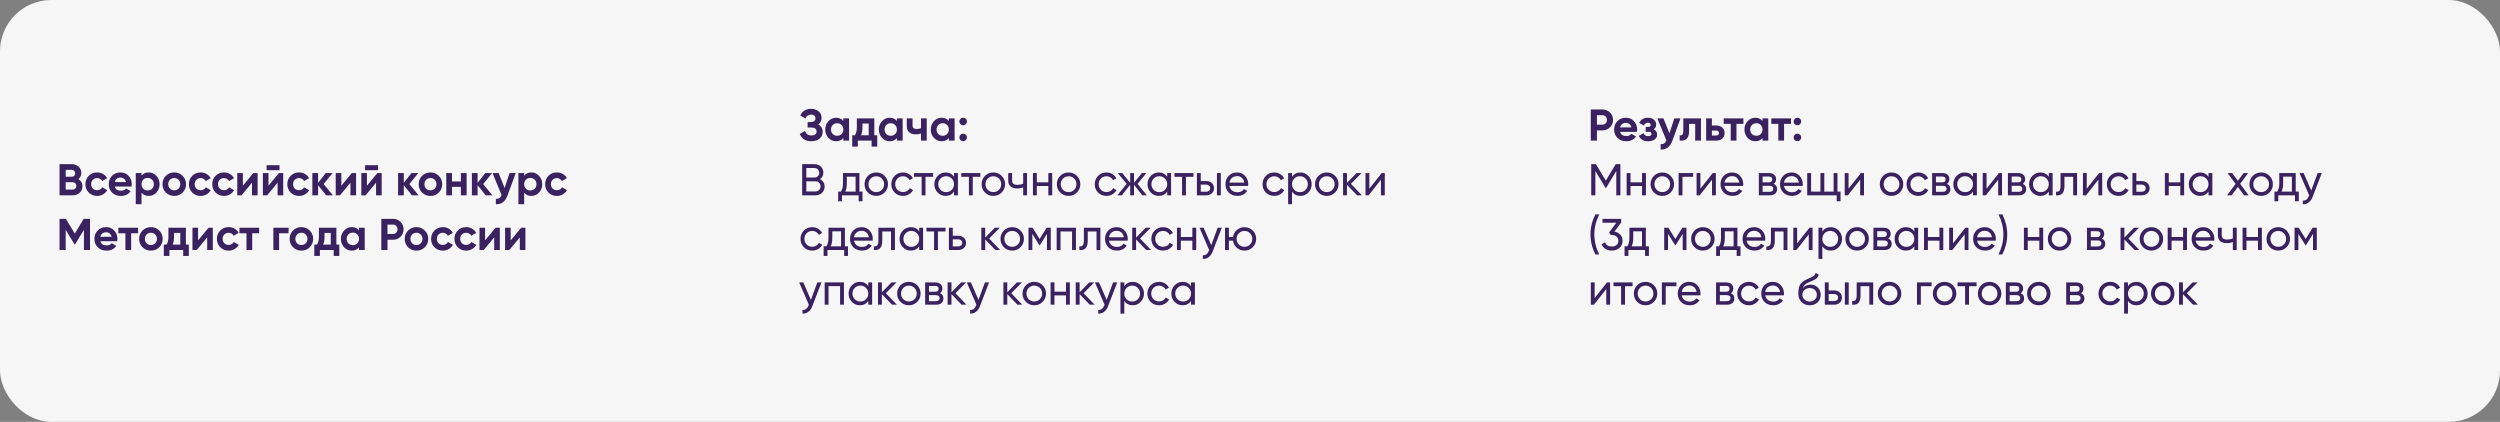
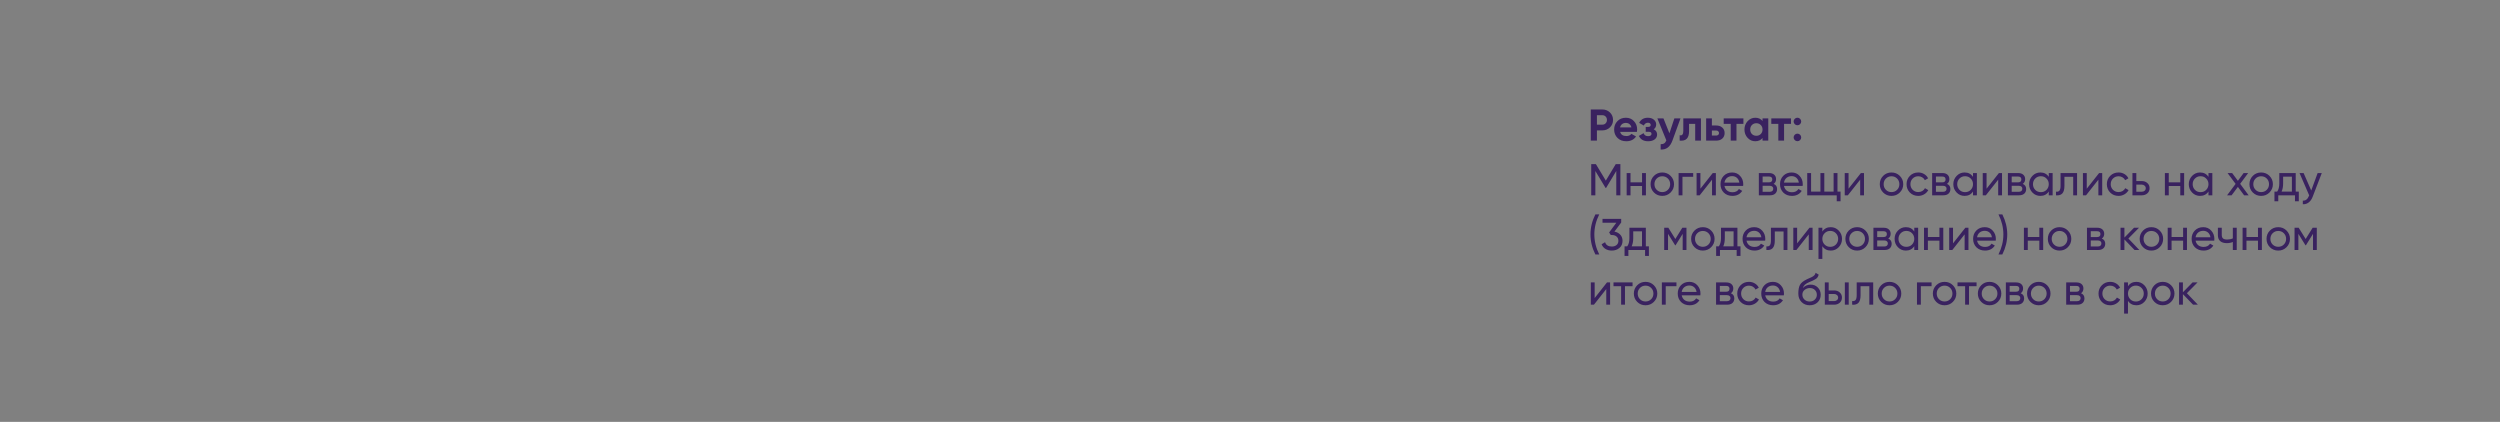
<svg xmlns="http://www.w3.org/2000/svg" width="1280" height="216" viewBox="0 0 1280 216" fill="none">
  <rect x="0" y="0" width="1280" height="216" fill="#808080" stroke="none" />
-   <rect width="1280" height="216" rx="26.289" fill="#F6F6F6" />
-   <path d="M418.936 63.75C420.456 64.54 421.215 65.801 421.215 67.533C421.215 68.946 420.676 70.101 419.597 70.997C418.534 71.879 417.144 72.319 415.427 72.319C412.464 72.319 410.481 71.066 409.479 68.559L412.191 67.032C412.662 68.582 413.74 69.356 415.427 69.356C416.278 69.356 416.931 69.182 417.387 68.832C417.858 68.468 418.093 67.966 418.093 67.328C418.093 66.69 417.865 66.196 417.41 65.847C416.954 65.482 416.316 65.3 415.495 65.3H413.512V62.496H415.017C415.807 62.496 416.422 62.329 416.863 61.995C417.303 61.646 417.523 61.175 417.523 60.582C417.523 59.974 417.326 59.504 416.931 59.169C416.551 58.835 415.997 58.668 415.267 58.668C413.9 58.668 412.943 59.336 412.396 60.673L409.729 59.124C410.808 56.86 412.654 55.728 415.267 55.728C416.832 55.728 418.124 56.153 419.142 57.004C420.144 57.84 420.646 58.964 420.646 60.377C420.646 61.805 420.076 62.93 418.936 63.75ZM431.78 61.95V60.605H434.72V72H431.78V70.655C430.899 71.764 429.66 72.319 428.065 72.319C426.546 72.319 425.239 71.742 424.145 70.587C423.066 69.417 422.527 67.989 422.527 66.302C422.527 64.631 423.066 63.211 424.145 62.041C425.239 60.871 426.546 60.286 428.065 60.286C429.66 60.286 430.899 60.84 431.78 61.95ZM426.356 68.627C426.948 69.22 427.7 69.516 428.612 69.516C429.524 69.516 430.276 69.22 430.868 68.627C431.476 68.019 431.78 67.245 431.78 66.302C431.78 65.361 431.476 64.593 430.868 64.001C430.276 63.393 429.524 63.089 428.612 63.089C427.7 63.089 426.948 63.393 426.356 64.001C425.763 64.593 425.467 65.361 425.467 66.302C425.467 67.245 425.763 68.019 426.356 68.627ZM447.641 60.605V69.242H449.145V75.054H446.274V72H439.209V75.054H436.337V69.242H437.727C438.381 68.27 438.707 66.925 438.707 65.209V60.605H447.641ZM440.872 69.242H444.77V63.249H441.579V65.209C441.579 66.849 441.343 68.194 440.872 69.242ZM459.221 61.95V60.605H462.161V72H459.221V70.655C458.34 71.764 457.102 72.319 455.506 72.319C453.987 72.319 452.681 71.742 451.587 70.587C450.508 69.417 449.969 67.989 449.969 66.302C449.969 64.631 450.508 63.211 451.587 62.041C452.681 60.871 453.987 60.286 455.506 60.286C457.102 60.286 458.34 60.84 459.221 61.95ZM453.797 68.627C454.39 69.22 455.142 69.516 456.053 69.516C456.965 69.516 457.717 69.22 458.31 68.627C458.917 68.019 459.221 67.245 459.221 66.302C459.221 65.361 458.917 64.593 458.31 64.001C457.717 63.393 456.965 63.089 456.053 63.089C455.142 63.089 454.39 63.393 453.797 64.001C453.205 64.593 452.908 65.361 452.908 66.302C452.908 67.245 453.205 68.019 453.797 68.627ZM471.55 65.619V60.605H474.49V72H471.55V68.376C470.699 68.65 469.795 68.787 468.838 68.787C467.44 68.787 466.331 68.43 465.511 67.716C464.69 67.001 464.28 65.991 464.28 64.684V60.605H467.22V64.343C467.22 65.482 467.927 66.052 469.34 66.052C470.175 66.052 470.912 65.907 471.55 65.619ZM485.817 61.95V60.605H488.757V72H485.817V70.655C484.936 71.764 483.698 72.319 482.102 72.319C480.583 72.319 479.276 71.742 478.182 70.587C477.104 69.417 476.564 67.989 476.564 66.302C476.564 64.631 477.104 63.211 478.182 62.041C479.276 60.871 480.583 60.286 482.102 60.286C483.698 60.286 484.936 60.84 485.817 61.95ZM480.393 68.627C480.986 69.22 481.738 69.516 482.649 69.516C483.561 69.516 484.313 69.22 484.905 68.627C485.513 68.019 485.817 67.245 485.817 66.302C485.817 65.361 485.513 64.593 484.905 64.001C484.313 63.393 483.561 63.089 482.649 63.089C481.738 63.089 480.986 63.393 480.393 64.001C479.801 64.593 479.504 65.361 479.504 66.302C479.504 67.245 479.801 68.019 480.393 68.627ZM495.069 62.2C495.069 62.732 494.879 63.188 494.5 63.568C494.12 63.947 493.664 64.137 493.132 64.137C492.6 64.137 492.145 63.947 491.765 63.568C491.385 63.188 491.195 62.732 491.195 62.2C491.195 61.669 491.385 61.213 491.765 60.833C492.145 60.453 492.6 60.263 493.132 60.263C493.664 60.263 494.12 60.453 494.5 60.833C494.879 61.213 495.069 61.669 495.069 62.2ZM495.069 70.359C495.069 70.891 494.879 71.347 494.5 71.727C494.12 72.106 493.664 72.296 493.132 72.296C492.6 72.296 492.145 72.106 491.765 71.727C491.385 71.347 491.195 70.891 491.195 70.359C491.195 69.827 491.385 69.371 491.765 68.992C492.145 68.612 492.6 68.422 493.132 68.422C493.664 68.422 494.12 68.612 494.5 68.992C494.879 69.371 495.069 69.827 495.069 70.359ZM419.825 91.727C420.57 92.092 421.155 92.601 421.58 93.254C422.006 93.907 422.218 94.652 422.218 95.488C422.218 96.764 421.77 97.835 420.874 98.701C419.977 99.567 418.883 100 417.592 100H410.709V84.047H417.09C418.352 84.047 419.407 84.465 420.258 85.3C421.124 86.136 421.557 87.169 421.557 88.4C421.557 89.828 420.98 90.937 419.825 91.727ZM417.09 86.03H412.829V90.907H417.09C417.759 90.907 418.321 90.671 418.777 90.2C419.233 89.729 419.461 89.152 419.461 88.468C419.461 87.8 419.225 87.23 418.754 86.759C418.298 86.273 417.744 86.03 417.09 86.03ZM412.829 98.017H417.592C418.306 98.017 418.906 97.767 419.392 97.265C419.878 96.764 420.122 96.148 420.122 95.419C420.122 94.705 419.871 94.097 419.369 93.596C418.898 93.095 418.306 92.844 417.592 92.844H412.829V98.017ZM440.023 88.605V98.108H441.595V103.054H439.635V100H431.089V103.054H429.129V98.108H430.519C431.248 97.106 431.613 95.7 431.613 93.892V88.605H440.023ZM432.775 98.108H438.063V90.451H433.573V93.892C433.573 95.564 433.307 96.969 432.775 98.108ZM452.905 98.564C451.75 99.719 450.329 100.296 448.643 100.296C446.956 100.296 445.536 99.719 444.381 98.564C443.226 97.409 442.649 95.989 442.649 94.302C442.649 92.616 443.226 91.195 444.381 90.041C445.536 88.886 446.956 88.309 448.643 88.309C450.329 88.309 451.75 88.886 452.905 90.041C454.074 91.211 454.659 92.631 454.659 94.302C454.659 95.974 454.074 97.394 452.905 98.564ZM448.643 98.359C449.782 98.359 450.739 97.972 451.514 97.197C452.289 96.422 452.677 95.457 452.677 94.302C452.677 93.148 452.289 92.183 451.514 91.408C450.739 90.633 449.782 90.246 448.643 90.246C447.518 90.246 446.569 90.633 445.794 91.408C445.019 92.183 444.632 93.148 444.632 94.302C444.632 95.457 445.019 96.422 445.794 97.197C446.569 97.972 447.518 98.359 448.643 98.359ZM462.352 100.296C460.636 100.296 459.207 99.727 458.068 98.587C456.928 97.432 456.359 96.004 456.359 94.302C456.359 92.601 456.928 91.18 458.068 90.041C459.207 88.886 460.636 88.309 462.352 88.309C463.477 88.309 464.487 88.582 465.383 89.129C466.28 89.661 466.948 90.383 467.389 91.294L465.725 92.251C465.437 91.644 464.988 91.157 464.381 90.793C463.788 90.428 463.112 90.246 462.352 90.246C461.213 90.246 460.256 90.633 459.481 91.408C458.721 92.198 458.341 93.163 458.341 94.302C458.341 95.427 458.721 96.384 459.481 97.174C460.256 97.949 461.213 98.336 462.352 98.336C463.112 98.336 463.796 98.162 464.404 97.812C465.011 97.448 465.475 96.961 465.794 96.354L467.48 97.334C466.979 98.245 466.272 98.967 465.361 99.499C464.449 100.03 463.446 100.296 462.352 100.296ZM467.984 88.605H477.738V90.519H473.863V100H471.881V90.519H467.984V88.605ZM488.465 90.565V88.605H490.448V100H488.465V98.04C487.493 99.544 486.057 100.296 484.158 100.296C482.547 100.296 481.188 99.719 480.078 98.564C478.954 97.394 478.392 95.974 478.392 94.302C478.392 92.646 478.954 91.233 480.078 90.064C481.203 88.894 482.563 88.309 484.158 88.309C486.057 88.309 487.493 89.061 488.465 90.565ZM484.409 98.382C485.563 98.382 486.528 97.995 487.303 97.22C488.078 96.414 488.465 95.442 488.465 94.302C488.465 93.148 488.078 92.183 487.303 91.408C486.528 90.618 485.563 90.223 484.409 90.223C483.269 90.223 482.312 90.618 481.537 91.408C480.762 92.183 480.375 93.148 480.375 94.302C480.375 95.442 480.762 96.414 481.537 97.22C482.312 97.995 483.269 98.382 484.409 98.382ZM492.176 88.605H501.93V90.519H498.056V100H496.073V90.519H492.176V88.605ZM512.84 98.564C511.685 99.719 510.264 100.296 508.578 100.296C506.891 100.296 505.471 99.719 504.316 98.564C503.162 97.409 502.584 95.989 502.584 94.302C502.584 92.616 503.162 91.195 504.316 90.041C505.471 88.886 506.891 88.309 508.578 88.309C510.264 88.309 511.685 88.886 512.84 90.041C514.01 91.211 514.595 92.631 514.595 94.302C514.595 95.974 514.01 97.394 512.84 98.564ZM508.578 98.359C509.717 98.359 510.675 97.972 511.45 97.197C512.224 96.422 512.612 95.457 512.612 94.302C512.612 93.148 512.224 92.183 511.45 91.408C510.675 90.633 509.717 90.246 508.578 90.246C507.454 90.246 506.504 90.633 505.729 91.408C504.954 92.183 504.567 93.148 504.567 94.302C504.567 95.457 504.954 96.422 505.729 97.197C506.504 97.972 507.454 98.359 508.578 98.359ZM523.866 94.052V88.605H525.849V100H523.866V95.898C522.939 96.293 521.914 96.49 520.789 96.49C519.316 96.49 518.184 96.141 517.394 95.442C516.604 94.743 516.209 93.725 516.209 92.388V88.605H518.191V92.274C518.191 93.11 518.412 93.718 518.852 94.097C519.308 94.462 519.999 94.644 520.926 94.644C521.974 94.644 522.954 94.447 523.866 94.052ZM536.746 93.345V88.605H538.729V100H536.746V95.237H530.844V100H528.861V88.605H530.844V93.345H536.746ZM551.365 98.564C550.21 99.719 548.789 100.296 547.103 100.296C545.416 100.296 543.996 99.719 542.841 98.564C541.687 97.409 541.109 95.989 541.109 94.302C541.109 92.616 541.687 91.195 542.841 90.041C543.996 88.886 545.416 88.309 547.103 88.309C548.789 88.309 550.21 88.886 551.365 90.041C552.535 91.211 553.12 92.631 553.12 94.302C553.12 95.974 552.535 97.394 551.365 98.564ZM547.103 98.359C548.242 98.359 549.2 97.972 549.974 97.197C550.749 96.422 551.137 95.457 551.137 94.302C551.137 93.148 550.749 92.183 549.974 91.408C549.2 90.633 548.242 90.246 547.103 90.246C545.979 90.246 545.029 90.633 544.254 91.408C543.479 92.183 543.092 93.148 543.092 94.302C543.092 95.457 543.479 96.422 544.254 97.197C545.029 97.972 545.979 98.359 547.103 98.359ZM566.51 100.296C564.793 100.296 563.365 99.727 562.226 98.587C561.086 97.432 560.516 96.004 560.516 94.302C560.516 92.601 561.086 91.18 562.226 90.041C563.365 88.886 564.793 88.309 566.51 88.309C567.634 88.309 568.645 88.582 569.541 89.129C570.438 89.661 571.106 90.383 571.547 91.294L569.883 92.251C569.594 91.644 569.146 91.157 568.538 90.793C567.946 90.428 567.27 90.246 566.51 90.246C565.371 90.246 564.413 90.633 563.639 91.408C562.879 92.198 562.499 93.163 562.499 94.302C562.499 95.427 562.879 96.384 563.639 97.174C564.413 97.949 565.371 98.336 566.51 98.336C567.27 98.336 567.953 98.162 568.561 97.812C569.169 97.448 569.632 96.961 569.951 96.354L571.638 97.334C571.136 98.245 570.43 98.967 569.518 99.499C568.607 100.03 567.604 100.296 566.51 100.296ZM582.403 94.12L587.189 100H584.864L580.602 94.599V100H578.642V94.599L574.381 100H572.079L576.842 94.12L572.307 88.605H574.608L578.642 93.642V88.605H580.602V93.642L584.636 88.605H586.961L582.403 94.12ZM597.608 90.565V88.605H599.591V100H597.608V98.04C596.636 99.544 595.2 100.296 593.301 100.296C591.69 100.296 590.331 99.719 589.221 98.564C588.097 97.394 587.535 95.974 587.535 94.302C587.535 92.646 588.097 91.233 589.221 90.064C590.346 88.894 591.706 88.309 593.301 88.309C595.2 88.309 596.636 89.061 597.608 90.565ZM593.552 98.382C594.706 98.382 595.671 97.995 596.446 97.22C597.221 96.414 597.608 95.442 597.608 94.302C597.608 93.148 597.221 92.183 596.446 91.408C595.671 90.618 594.706 90.223 593.552 90.223C592.412 90.223 591.455 90.618 590.68 91.408C589.905 92.183 589.518 93.148 589.518 94.302C589.518 95.442 589.905 96.414 590.68 97.22C591.455 97.995 592.412 98.382 593.552 98.382ZM601.319 88.605H611.073V90.519H607.199V100H605.216V90.519H601.319V88.605ZM614.793 92.707H617.619C618.759 92.707 619.701 93.049 620.445 93.733C621.205 94.401 621.585 95.275 621.585 96.354C621.585 97.432 621.205 98.314 620.445 98.997C619.685 99.666 618.743 100 617.619 100H612.81V88.605H614.793V92.707ZM623.066 100V88.605H625.049V100H623.066ZM614.793 98.154H617.619C618.196 98.154 618.675 97.987 619.055 97.653C619.435 97.318 619.625 96.885 619.625 96.354C619.625 95.822 619.427 95.389 619.032 95.055C618.652 94.705 618.181 94.53 617.619 94.53H614.793V98.154ZM639.017 95.214H629.468C629.666 96.217 630.129 97.007 630.858 97.584C631.588 98.146 632.499 98.427 633.593 98.427C635.097 98.427 636.191 97.873 636.875 96.764L638.561 97.721C637.437 99.438 635.766 100.296 633.548 100.296C631.755 100.296 630.281 99.734 629.126 98.61C628.002 97.455 627.44 96.019 627.44 94.302C627.44 92.57 627.994 91.142 629.104 90.018C630.213 88.879 631.648 88.309 633.411 88.309C635.082 88.309 636.442 88.901 637.49 90.086C638.554 91.241 639.086 92.654 639.086 94.325C639.086 94.614 639.063 94.91 639.017 95.214ZM633.411 90.177C632.363 90.177 631.481 90.474 630.767 91.066C630.068 91.659 629.635 92.464 629.468 93.482H637.08C636.913 92.434 636.495 91.621 635.827 91.043C635.158 90.466 634.353 90.177 633.411 90.177ZM652.418 100.296C650.701 100.296 649.273 99.727 648.133 98.587C646.994 97.432 646.424 96.004 646.424 94.302C646.424 92.601 646.994 91.18 648.133 90.041C649.273 88.886 650.701 88.309 652.418 88.309C653.542 88.309 654.553 88.582 655.449 89.129C656.345 89.661 657.014 90.383 657.455 91.294L655.791 92.251C655.502 91.644 655.054 91.157 654.446 90.793C653.854 90.428 653.178 90.246 652.418 90.246C651.278 90.246 650.321 90.633 649.546 91.408C648.787 92.198 648.407 93.163 648.407 94.302C648.407 95.427 648.787 96.384 649.546 97.174C650.321 97.949 651.278 98.336 652.418 98.336C653.178 98.336 653.861 98.162 654.469 97.812C655.077 97.448 655.54 96.961 655.859 96.354L657.546 97.334C657.044 98.245 656.338 98.967 655.426 99.499C654.515 100.03 653.512 100.296 652.418 100.296ZM665.816 88.309C667.411 88.309 668.771 88.894 669.895 90.064C671.019 91.233 671.582 92.646 671.582 94.302C671.582 95.974 671.019 97.394 669.895 98.564C668.786 99.719 667.426 100.296 665.816 100.296C663.932 100.296 662.496 99.544 661.508 98.04V104.558H659.526V88.605H661.508V90.565C662.496 89.061 663.932 88.309 665.816 88.309ZM665.565 98.382C666.704 98.382 667.662 97.995 668.437 97.22C669.211 96.414 669.599 95.442 669.599 94.302C669.599 93.148 669.211 92.183 668.437 91.408C667.662 90.618 666.704 90.223 665.565 90.223C664.41 90.223 663.445 90.618 662.671 91.408C661.896 92.183 661.508 93.148 661.508 94.302C661.508 95.442 661.896 96.414 662.671 97.22C663.445 97.995 664.41 98.382 665.565 98.382ZM683.565 98.564C682.41 99.719 680.99 100.296 679.303 100.296C677.617 100.296 676.196 99.719 675.041 98.564C673.887 97.409 673.309 95.989 673.309 94.302C673.309 92.616 673.887 91.195 675.041 90.041C676.196 88.886 677.617 88.309 679.303 88.309C680.99 88.309 682.41 88.886 683.565 90.041C684.735 91.211 685.32 92.631 685.32 94.302C685.32 95.974 684.735 97.394 683.565 98.564ZM679.303 98.359C680.443 98.359 681.4 97.972 682.175 97.197C682.949 96.422 683.337 95.457 683.337 94.302C683.337 93.148 682.949 92.183 682.175 91.408C681.4 90.633 680.443 90.246 679.303 90.246C678.179 90.246 677.229 90.633 676.454 91.408C675.679 92.183 675.292 93.148 675.292 94.302C675.292 95.457 675.679 96.422 676.454 97.197C677.229 97.972 678.179 98.359 679.303 98.359ZM691.668 94.12L697.297 100H694.836L689.64 94.599V100H687.657V88.605H689.64V93.642L694.562 88.605H697.115L691.668 94.12ZM701.101 96.604L707.414 88.605H709.009V100H707.049V92.001L700.736 100H699.141V88.605H701.101V96.604ZM415.86 128.296C414.143 128.296 412.715 127.727 411.575 126.587C410.436 125.432 409.866 124.004 409.866 122.302C409.866 120.601 410.436 119.18 411.575 118.041C412.715 116.886 414.143 116.309 415.86 116.309C416.984 116.309 417.994 116.582 418.891 117.129C419.787 117.661 420.456 118.383 420.896 119.294L419.233 120.251C418.944 119.644 418.496 119.157 417.888 118.793C417.296 118.428 416.619 118.246 415.86 118.246C414.72 118.246 413.763 118.633 412.988 119.408C412.229 120.198 411.849 121.163 411.849 122.302C411.849 123.427 412.229 124.384 412.988 125.174C413.763 125.949 414.72 126.336 415.86 126.336C416.619 126.336 417.303 126.162 417.911 125.812C418.519 125.448 418.982 124.961 419.301 124.354L420.988 125.334C420.486 126.245 419.78 126.967 418.868 127.499C417.956 128.03 416.954 128.296 415.86 128.296ZM432.589 116.605V126.108H434.162V131.054H432.202V128H423.655V131.054H421.695V126.108H423.086C423.815 125.106 424.18 123.7 424.18 121.892V116.605H432.589ZM425.342 126.108H430.629V118.451H426.14V121.892C426.14 123.564 425.874 124.969 425.342 126.108ZM446.793 123.214H437.244C437.441 124.217 437.905 125.007 438.634 125.584C439.363 126.146 440.275 126.427 441.369 126.427C442.873 126.427 443.967 125.873 444.651 124.764L446.337 125.721C445.213 127.438 443.541 128.296 441.323 128.296C439.53 128.296 438.057 127.734 436.902 126.61C435.778 125.455 435.216 124.019 435.216 122.302C435.216 120.57 435.77 119.142 436.879 118.018C437.988 116.878 439.424 116.309 441.187 116.309C442.858 116.309 444.218 116.901 445.266 118.086C446.329 119.241 446.861 120.654 446.861 122.325C446.861 122.614 446.838 122.91 446.793 123.214ZM441.187 118.177C440.138 118.177 439.257 118.474 438.543 119.066C437.844 119.659 437.411 120.464 437.244 121.482H444.856C444.689 120.434 444.271 119.621 443.602 119.044C442.934 118.466 442.128 118.177 441.187 118.177ZM449.744 116.605H458.199V128H456.216V118.519H451.726V123.169C451.726 124.992 451.362 126.291 450.632 127.066C449.903 127.825 448.832 128.137 447.419 128V126.131C448.209 126.238 448.794 126.063 449.174 125.607C449.554 125.136 449.744 124.308 449.744 123.123V116.605ZM470.638 118.565V116.605H472.621V128H470.638V126.04C469.666 127.544 468.23 128.296 466.331 128.296C464.72 128.296 463.361 127.719 462.251 126.564C461.127 125.394 460.565 123.974 460.565 122.302C460.565 120.646 461.127 119.233 462.251 118.064C463.376 116.894 464.736 116.309 466.331 116.309C468.23 116.309 469.666 117.061 470.638 118.565ZM466.582 126.382C467.736 126.382 468.701 125.994 469.476 125.22C470.251 124.414 470.638 123.442 470.638 122.302C470.638 121.148 470.251 120.183 469.476 119.408C468.701 118.618 467.736 118.223 466.582 118.223C465.442 118.223 464.485 118.618 463.71 119.408C462.935 120.183 462.548 121.148 462.548 122.302C462.548 123.442 462.935 124.414 463.71 125.22C464.485 125.994 465.442 126.382 466.582 126.382ZM474.349 116.605H484.103V118.519H480.229V128H478.246V118.519H474.349V116.605ZM487.823 120.707H490.649C491.789 120.707 492.731 121.049 493.475 121.733C494.235 122.401 494.615 123.275 494.615 124.354C494.615 125.432 494.235 126.314 493.475 126.997C492.715 127.666 491.773 128 490.649 128H485.84V116.605H487.823V120.707ZM487.823 126.154H490.649C491.226 126.154 491.705 125.987 492.085 125.653C492.465 125.318 492.655 124.885 492.655 124.354C492.655 123.822 492.457 123.389 492.062 123.055C491.682 122.705 491.211 122.53 490.649 122.53H487.823V126.154ZM506.454 122.12L512.084 128H509.622L504.426 122.599V128H502.443V116.605H504.426V121.642L509.349 116.605H511.901L506.454 122.12ZM522.499 126.564C521.344 127.719 519.923 128.296 518.237 128.296C516.551 128.296 515.13 127.719 513.975 126.564C512.821 125.41 512.243 123.989 512.243 122.302C512.243 120.616 512.821 119.195 513.975 118.041C515.13 116.886 516.551 116.309 518.237 116.309C519.923 116.309 521.344 116.886 522.499 118.041C523.669 119.211 524.254 120.631 524.254 122.302C524.254 123.974 523.669 125.394 522.499 126.564ZM518.237 126.359C519.377 126.359 520.334 125.972 521.109 125.197C521.883 124.422 522.271 123.457 522.271 122.302C522.271 121.148 521.883 120.183 521.109 119.408C520.334 118.633 519.377 118.246 518.237 118.246C517.113 118.246 516.163 118.633 515.388 119.408C514.613 120.183 514.226 121.148 514.226 122.302C514.226 123.457 514.613 124.422 515.388 125.197C516.163 125.972 517.113 126.359 518.237 126.359ZM535.867 116.605H537.986V128H536.049V119.727L532.425 125.561H532.175L528.551 119.727V128H526.591V116.605H528.71L532.289 122.371L535.867 116.605ZM541.013 116.605H550.881V128H548.898V118.497H542.996V128H541.013V116.605ZM554.947 116.605H563.402V128H561.42V118.519H556.93V123.169C556.93 124.992 556.565 126.291 555.836 127.066C555.107 127.825 554.036 128.137 552.623 128V126.131C553.413 126.238 553.998 126.063 554.378 125.607C554.757 125.136 554.947 124.308 554.947 123.123V116.605ZM577.346 123.214H567.797C567.995 124.217 568.458 125.007 569.187 125.584C569.917 126.146 570.828 126.427 571.922 126.427C573.426 126.427 574.52 125.873 575.204 124.764L576.89 125.721C575.766 127.438 574.095 128.296 571.876 128.296C570.084 128.296 568.61 127.734 567.455 126.61C566.331 125.455 565.769 124.019 565.769 122.302C565.769 120.57 566.323 119.142 567.432 118.018C568.542 116.878 569.977 116.309 571.74 116.309C573.411 116.309 574.771 116.901 575.819 118.086C576.883 119.241 577.414 120.654 577.414 122.325C577.414 122.614 577.392 122.91 577.346 123.214ZM571.74 118.177C570.691 118.177 569.81 118.474 569.096 119.066C568.397 119.659 567.964 120.464 567.797 121.482H575.409C575.242 120.434 574.824 119.621 574.155 119.044C573.487 118.466 572.682 118.177 571.74 118.177ZM583.705 122.12L589.334 128H586.872L581.676 122.599V128H579.694V116.605H581.676V121.642L586.599 116.605H589.151L583.705 122.12ZM595.487 128.296C593.77 128.296 592.342 127.727 591.203 126.587C590.063 125.432 589.494 124.004 589.494 122.302C589.494 120.601 590.063 119.18 591.203 118.041C592.342 116.886 593.77 116.309 595.487 116.309C596.612 116.309 597.622 116.582 598.518 117.129C599.415 117.661 600.083 118.383 600.524 119.294L598.86 120.251C598.572 119.644 598.123 119.157 597.516 118.793C596.923 118.428 596.247 118.246 595.487 118.246C594.348 118.246 593.391 118.633 592.616 119.408C591.856 120.198 591.476 121.163 591.476 122.302C591.476 123.427 591.856 124.384 592.616 125.174C593.391 125.949 594.348 126.336 595.487 126.336C596.247 126.336 596.931 126.162 597.538 125.812C598.146 125.448 598.61 124.961 598.929 124.354L600.615 125.334C600.114 126.245 599.407 126.967 598.496 127.499C597.584 128.03 596.581 128.296 595.487 128.296ZM610.48 121.345V116.605H612.463V128H610.48V123.237H604.578V128H602.595V116.605H604.578V121.345H610.48ZM620.153 125.539L623.435 116.605H625.554L620.905 128.706C620.419 129.998 619.735 130.978 618.854 131.646C617.973 132.33 616.97 132.634 615.846 132.558V130.712C617.228 130.818 618.254 130.059 618.922 128.433L619.105 128.023L614.159 116.605H616.256L620.153 125.539ZM637.169 116.309C638.841 116.309 640.254 116.886 641.408 118.041C642.578 119.211 643.163 120.631 643.163 122.302C643.163 123.974 642.578 125.394 641.408 126.564C640.254 127.719 638.841 128.296 637.169 128.296C635.665 128.296 634.366 127.818 633.272 126.86C632.163 125.903 631.51 124.695 631.312 123.237H629.193V128H627.21V116.605H629.193V121.345H631.312C631.525 119.887 632.178 118.686 633.272 117.744C634.396 116.787 635.695 116.309 637.169 116.309ZM637.169 126.359C638.294 126.359 639.243 125.972 640.018 125.197C640.793 124.422 641.18 123.457 641.18 122.302C641.18 121.148 640.793 120.183 640.018 119.408C639.243 118.633 638.294 118.246 637.169 118.246C636.03 118.246 635.073 118.633 634.298 119.408C633.523 120.183 633.135 121.148 633.135 122.302C633.135 123.457 633.523 124.422 634.298 125.197C635.073 125.972 636.03 126.359 637.169 126.359ZM415.176 153.539L418.458 144.605H420.577L415.928 156.706C415.442 157.998 414.758 158.978 413.877 159.646C412.996 160.33 411.993 160.634 410.869 160.558V158.712C412.251 158.818 413.277 158.059 413.945 156.433L414.128 156.023L409.182 144.605H411.279L415.176 153.539ZM422.233 144.605H432.101V156H430.118V146.497H424.216V156H422.233V144.605ZM444.554 146.565V144.605H446.537V156H444.554V154.04C443.582 155.544 442.146 156.296 440.247 156.296C438.636 156.296 437.277 155.719 436.168 154.564C435.043 153.394 434.481 151.974 434.481 150.302C434.481 148.646 435.043 147.233 436.168 146.064C437.292 144.894 438.652 144.309 440.247 144.309C442.146 144.309 443.582 145.061 444.554 146.565ZM440.498 154.382C441.652 154.382 442.617 153.994 443.392 153.22C444.167 152.414 444.554 151.442 444.554 150.302C444.554 149.148 444.167 148.183 443.392 147.408C442.617 146.618 441.652 146.223 440.498 146.223C439.358 146.223 438.401 146.618 437.626 147.408C436.851 148.183 436.464 149.148 436.464 150.302C436.464 151.442 436.851 152.414 437.626 153.22C438.401 153.994 439.358 154.382 440.498 154.382ZM453.552 150.12L459.181 156H456.72L451.524 150.599V156H449.541V144.605H451.524V149.642L456.446 144.605H458.999L453.552 150.12ZM469.596 154.564C468.442 155.719 467.021 156.296 465.335 156.296C463.648 156.296 462.228 155.719 461.073 154.564C459.918 153.41 459.341 151.989 459.341 150.302C459.341 148.616 459.918 147.195 461.073 146.041C462.228 144.886 463.648 144.309 465.335 144.309C467.021 144.309 468.442 144.886 469.596 146.041C470.766 147.211 471.351 148.631 471.351 150.302C471.351 151.974 470.766 153.394 469.596 154.564ZM465.335 154.359C466.474 154.359 467.431 153.972 468.206 153.197C468.981 152.422 469.369 151.457 469.369 150.302C469.369 149.148 468.981 148.183 468.206 147.408C467.431 146.633 466.474 146.246 465.335 146.246C464.21 146.246 463.261 146.633 462.486 147.408C461.711 148.183 461.324 149.148 461.324 150.302C461.324 151.457 461.711 152.422 462.486 153.197C463.261 153.972 464.21 154.359 465.335 154.359ZM481.278 150.143C482.448 150.629 483.033 151.51 483.033 152.787C483.033 153.759 482.714 154.541 482.075 155.134C481.437 155.711 480.541 156 479.386 156H473.689V144.605H478.93C480.055 144.605 480.928 144.886 481.551 145.448C482.189 146.01 482.508 146.762 482.508 147.704C482.508 148.798 482.098 149.611 481.278 150.143ZM478.839 146.383H475.626V149.368H478.839C479.994 149.368 480.571 148.859 480.571 147.841C480.571 146.869 479.994 146.383 478.839 146.383ZM475.626 154.2H479.272C479.85 154.2 480.29 154.063 480.594 153.789C480.913 153.516 481.073 153.128 481.073 152.627C481.073 152.156 480.913 151.791 480.594 151.533C480.29 151.26 479.85 151.123 479.272 151.123H475.626V154.2ZM489.184 150.12L494.813 156H492.352L487.155 150.599V156H485.173V144.605H487.155V149.642L492.078 144.605H494.631L489.184 150.12ZM500.995 153.539L504.277 144.605H506.396L501.747 156.706C501.261 157.998 500.577 158.978 499.696 159.646C498.815 160.33 497.812 160.634 496.688 160.558V158.712C498.07 158.818 499.096 158.059 499.764 156.433L499.947 156.023L495.001 144.605H497.098L500.995 153.539ZM517.76 150.12L523.39 156H520.928L515.732 150.599V156H513.749V144.605H515.732V149.642L520.655 144.605H523.207L517.76 150.12ZM533.805 154.564C532.65 155.719 531.229 156.296 529.543 156.296C527.857 156.296 526.436 155.719 525.281 154.564C524.127 153.41 523.549 151.989 523.549 150.302C523.549 148.616 524.127 147.195 525.281 146.041C526.436 144.886 527.857 144.309 529.543 144.309C531.229 144.309 532.65 144.886 533.805 146.041C534.975 147.211 535.56 148.631 535.56 150.302C535.56 151.974 534.975 153.394 533.805 154.564ZM529.543 154.359C530.683 154.359 531.64 153.972 532.415 153.197C533.189 152.422 533.577 151.457 533.577 150.302C533.577 149.148 533.189 148.183 532.415 147.408C531.64 146.633 530.683 146.246 529.543 146.246C528.419 146.246 527.469 146.633 526.694 147.408C525.919 148.183 525.532 149.148 525.532 150.302C525.532 151.457 525.919 152.422 526.694 153.197C527.469 153.972 528.419 154.359 529.543 154.359ZM545.782 149.345V144.605H547.765V156H545.782V151.237H539.88V156H537.897V144.605H539.88V149.345H545.782ZM554.794 150.12L560.423 156H557.962L552.766 150.599V156H550.783V144.605H552.766V149.642L557.689 144.605H560.241L554.794 150.12ZM566.605 153.539L569.887 144.605H572.007L567.357 156.706C566.871 157.998 566.188 158.978 565.306 159.646C564.425 160.33 563.422 160.634 562.298 160.558V158.712C563.681 158.818 564.706 158.059 565.375 156.433L565.557 156.023L560.612 144.605H562.708L566.605 153.539ZM579.952 144.309C581.548 144.309 582.907 144.894 584.032 146.064C585.156 147.233 585.718 148.646 585.718 150.302C585.718 151.974 585.156 153.394 584.032 154.564C582.923 155.719 581.563 156.296 579.952 156.296C578.068 156.296 576.633 155.544 575.645 154.04V160.558H573.662V144.605H575.645V146.565C576.633 145.061 578.068 144.309 579.952 144.309ZM579.702 154.382C580.841 154.382 581.798 153.994 582.573 153.22C583.348 152.414 583.735 151.442 583.735 150.302C583.735 149.148 583.348 148.183 582.573 147.408C581.798 146.618 580.841 146.223 579.702 146.223C578.547 146.223 577.582 146.618 576.807 147.408C576.032 148.183 575.645 149.148 575.645 150.302C575.645 151.442 576.032 152.414 576.807 153.22C577.582 153.994 578.547 154.382 579.702 154.382ZM593.44 156.296C591.723 156.296 590.295 155.727 589.155 154.587C588.016 153.432 587.446 152.004 587.446 150.302C587.446 148.601 588.016 147.18 589.155 146.041C590.295 144.886 591.723 144.309 593.44 144.309C594.564 144.309 595.574 144.582 596.471 145.129C597.367 145.661 598.036 146.383 598.476 147.294L596.813 148.251C596.524 147.644 596.076 147.157 595.468 146.793C594.876 146.428 594.199 146.246 593.44 146.246C592.3 146.246 591.343 146.633 590.568 147.408C589.809 148.198 589.429 149.163 589.429 150.302C589.429 151.427 589.809 152.384 590.568 153.174C591.343 153.949 592.3 154.336 593.44 154.336C594.199 154.336 594.883 154.162 595.491 153.812C596.099 153.448 596.562 152.961 596.881 152.354L598.568 153.334C598.066 154.245 597.36 154.967 596.448 155.499C595.536 156.03 594.534 156.296 593.44 156.296ZM609.804 146.565V144.605H611.787V156H609.804V154.04C608.832 155.544 607.396 156.296 605.497 156.296C603.887 156.296 602.527 155.719 601.418 154.564C600.293 153.394 599.731 151.974 599.731 150.302C599.731 148.646 600.293 147.233 601.418 146.064C602.542 144.894 603.902 144.309 605.497 144.309C607.396 144.309 608.832 145.061 609.804 146.565ZM605.748 154.382C606.903 154.382 607.867 153.994 608.642 153.22C609.417 152.414 609.804 151.442 609.804 150.302C609.804 149.148 609.417 148.183 608.642 147.408C607.867 146.618 606.903 146.223 605.748 146.223C604.608 146.223 603.651 146.618 602.876 147.408C602.101 148.183 601.714 149.148 601.714 150.302C601.714 151.442 602.101 152.414 602.876 153.22C603.651 153.994 604.608 154.382 605.748 154.382Z" fill="#39225F" />
  <path d="M814.481 56.047H820.43C821.949 56.047 823.24 56.563 824.304 57.597C825.352 58.63 825.876 59.898 825.876 61.403C825.876 62.907 825.352 64.175 824.304 65.209C823.24 66.242 821.949 66.758 820.43 66.758H817.626V72H814.481V56.047ZM817.626 63.818H820.43C821.098 63.818 821.653 63.59 822.093 63.135C822.534 62.664 822.754 62.086 822.754 61.403C822.754 60.704 822.534 60.126 822.093 59.671C821.653 59.215 821.098 58.987 820.43 58.987H817.626V63.818ZM838.106 67.51H829.515C829.894 68.939 830.966 69.653 832.728 69.653C833.852 69.653 834.703 69.273 835.28 68.513L837.651 69.88C836.526 71.506 834.87 72.319 832.682 72.319C830.798 72.319 829.287 71.749 828.147 70.61C827.008 69.47 826.438 68.034 826.438 66.302C826.438 64.601 827 63.173 828.124 62.018C829.234 60.863 830.677 60.286 832.455 60.286C834.141 60.286 835.516 60.863 836.58 62.018C837.673 63.173 838.22 64.601 838.22 66.302C838.22 66.621 838.182 67.024 838.106 67.51ZM829.469 65.231H835.28C835.113 64.487 834.772 63.917 834.255 63.522C833.754 63.127 833.153 62.93 832.455 62.93C831.664 62.93 831.011 63.135 830.495 63.545C829.978 63.94 829.636 64.502 829.469 65.231ZM846.705 66.189C847.86 66.751 848.437 67.655 848.437 68.901C848.437 69.903 848.027 70.724 847.207 71.362C846.386 72 845.262 72.319 843.834 72.319C841.524 72.319 839.952 71.407 839.116 69.584L841.509 68.171C841.874 69.204 842.656 69.721 843.857 69.721C844.404 69.721 844.821 69.615 845.11 69.402C845.414 69.189 845.566 68.901 845.566 68.536C845.566 67.837 845.118 67.488 844.221 67.488H842.603V64.981H843.834C844.715 64.981 845.156 64.631 845.156 63.932C845.156 63.598 845.027 63.332 844.768 63.135C844.51 62.937 844.168 62.838 843.743 62.838C842.77 62.838 842.064 63.317 841.623 64.274L839.253 62.907C840.119 61.16 841.6 60.286 843.697 60.286C845.004 60.286 846.037 60.62 846.797 61.289C847.571 61.957 847.959 62.755 847.959 63.682C847.959 64.791 847.541 65.626 846.705 66.189ZM854.743 68.262L857.272 60.605H860.417L856.27 72C855.115 75.206 853.109 76.725 850.253 76.558V73.823C851.028 73.838 851.636 73.694 852.076 73.39C852.532 73.086 852.897 72.577 853.17 71.863L848.567 60.605H851.689L854.743 68.262ZM861.856 60.605H870.881V72H867.941V63.431H864.796V67.237C864.796 70.746 863.193 72.334 859.988 72V69.242C860.595 69.394 861.059 69.288 861.378 68.923C861.697 68.559 861.856 67.943 861.856 67.077V60.605ZM876.485 64.251H878.696C879.987 64.251 881.028 64.608 881.818 65.323C882.608 66.021 883.003 66.956 883.003 68.126C883.003 69.296 882.608 70.238 881.818 70.952C881.028 71.651 879.987 72 878.696 72H873.545V60.605H876.485V64.251ZM876.485 69.402H878.719C879.129 69.402 879.463 69.288 879.721 69.06C879.995 68.817 880.132 68.505 880.132 68.126C880.132 67.746 879.995 67.434 879.721 67.191C879.463 66.948 879.129 66.827 878.719 66.827H876.485V69.402ZM882.533 60.605H892.629V63.431H889.074V72H886.134V63.431H882.533V60.605ZM902.414 61.95V60.605H905.354V72H902.414V70.655C901.533 71.764 900.294 72.319 898.699 72.319C897.18 72.319 895.873 71.742 894.779 70.587C893.701 69.417 893.161 67.989 893.161 66.302C893.161 64.631 893.701 63.211 894.779 62.041C895.873 60.871 897.18 60.286 898.699 60.286C900.294 60.286 901.533 60.84 902.414 61.95ZM896.99 68.627C897.582 69.22 898.335 69.516 899.246 69.516C900.158 69.516 900.91 69.22 901.502 68.627C902.11 68.019 902.414 67.245 902.414 66.302C902.414 65.361 902.11 64.593 901.502 64.001C900.91 63.393 900.158 63.089 899.246 63.089C898.335 63.089 897.582 63.393 896.99 64.001C896.397 64.593 896.101 65.361 896.101 66.302C896.101 67.245 896.397 68.019 896.99 68.627ZM906.903 60.605H916.999V63.431H913.444V72H910.504V63.431H906.903V60.605ZM922.215 62.2C922.215 62.732 922.026 63.188 921.646 63.568C921.266 63.947 920.81 64.137 920.278 64.137C919.747 64.137 919.291 63.947 918.911 63.568C918.531 63.188 918.341 62.732 918.341 62.2C918.341 61.669 918.531 61.213 918.911 60.833C919.291 60.453 919.747 60.263 920.278 60.263C920.81 60.263 921.266 60.453 921.646 60.833C922.026 61.213 922.215 61.669 922.215 62.2ZM922.215 70.359C922.215 70.891 922.026 71.347 921.646 71.727C921.266 72.106 920.81 72.296 920.278 72.296C919.747 72.296 919.291 72.106 918.911 71.727C918.531 71.347 918.341 70.891 918.341 70.359C918.341 69.827 918.531 69.371 918.911 68.992C919.291 68.612 919.747 68.422 920.278 68.422C920.81 68.422 921.266 68.612 921.646 68.992C922.026 69.371 922.215 69.827 922.215 70.359ZM827.244 84.047H829.637V100H827.54V87.534L822.321 96.217H822.048L816.829 87.557V100H814.709V84.047H817.102L822.184 92.479L827.244 84.047ZM840.728 93.345V88.605H842.711V100H840.728V95.237H834.826V100H832.843V88.605H834.826V93.345H840.728ZM855.347 98.564C854.192 99.719 852.771 100.296 851.085 100.296C849.398 100.296 847.978 99.719 846.823 98.564C845.668 97.409 845.091 95.989 845.091 94.302C845.091 92.616 845.668 91.195 846.823 90.041C847.978 88.886 849.398 88.309 851.085 88.309C852.771 88.309 854.192 88.886 855.347 90.041C856.516 91.211 857.101 92.631 857.101 94.302C857.101 95.974 856.516 97.394 855.347 98.564ZM851.085 98.359C852.224 98.359 853.182 97.972 853.956 97.197C854.731 96.422 855.119 95.457 855.119 94.302C855.119 93.148 854.731 92.183 853.956 91.408C853.182 90.633 852.224 90.246 851.085 90.246C849.961 90.246 849.011 90.633 848.236 91.408C847.461 92.183 847.074 93.148 847.074 94.302C847.074 95.457 847.461 96.422 848.236 97.197C849.011 97.972 849.961 98.359 851.085 98.359ZM859.439 88.605H866.914V90.519H861.422V100H859.439V88.605ZM870.613 96.604L876.926 88.605H878.521V100H876.561V92.001L870.248 100H868.653V88.605H870.613V96.604ZM892.478 95.214H882.929C883.127 96.217 883.59 97.007 884.319 97.584C885.049 98.146 885.96 98.427 887.054 98.427C888.558 98.427 889.652 97.873 890.336 96.764L892.022 97.721C890.898 99.438 889.227 100.296 887.009 100.296C885.216 100.296 883.742 99.734 882.587 98.61C881.463 97.455 880.901 96.019 880.901 94.302C880.901 92.57 881.455 91.142 882.565 90.018C883.674 88.879 885.109 88.309 886.872 88.309C888.543 88.309 889.903 88.901 890.951 90.086C892.015 91.241 892.547 92.654 892.547 94.325C892.547 94.614 892.524 94.91 892.478 95.214ZM886.872 90.177C885.823 90.177 884.942 90.474 884.228 91.066C883.529 91.659 883.096 92.464 882.929 93.482H890.541C890.374 92.434 889.956 91.621 889.288 91.043C888.619 90.466 887.814 90.177 886.872 90.177ZM908.112 94.143C909.282 94.629 909.867 95.51 909.867 96.787C909.867 97.759 909.548 98.541 908.91 99.134C908.272 99.711 907.375 100 906.221 100H900.523V88.605H905.765C906.889 88.605 907.763 88.886 908.386 89.448C909.024 90.01 909.343 90.762 909.343 91.704C909.343 92.798 908.933 93.611 908.112 94.143ZM905.674 90.383H902.46V93.368H905.674C906.829 93.368 907.406 92.859 907.406 91.841C907.406 90.869 906.829 90.383 905.674 90.383ZM902.46 98.2H906.107C906.684 98.2 907.125 98.063 907.429 97.789C907.748 97.516 907.907 97.129 907.907 96.627C907.907 96.156 907.748 95.791 907.429 95.533C907.125 95.26 906.684 95.123 906.107 95.123H902.46V98.2ZM922.947 95.214H913.398C913.595 96.217 914.058 97.007 914.788 97.584C915.517 98.146 916.429 98.427 917.523 98.427C919.027 98.427 920.121 97.873 920.804 96.764L922.491 97.721C921.366 99.438 919.695 100.296 917.477 100.296C915.684 100.296 914.21 99.734 913.056 98.61C911.931 97.455 911.369 96.019 911.369 94.302C911.369 92.57 911.924 91.142 913.033 90.018C914.142 88.879 915.578 88.309 917.34 88.309C919.011 88.309 920.371 88.901 921.42 90.086C922.483 91.241 923.015 92.654 923.015 94.325C923.015 94.614 922.992 94.91 922.947 95.214ZM917.34 90.177C916.292 90.177 915.411 90.474 914.697 91.066C913.998 91.659 913.565 92.464 913.398 93.482H921.009C920.842 92.434 920.424 91.621 919.756 91.043C919.087 90.466 918.282 90.177 917.34 90.177ZM940.791 88.605V98.108H942.364V103.054H940.404V100H925.294V88.605H927.277V98.108H932.063V88.605H934.045V98.108H938.809V88.605H940.791ZM946.461 96.604L952.774 88.605H954.369V100H952.409V92.001L946.096 100H944.501V88.605H946.461V96.604ZM972.702 98.564C971.547 99.719 970.127 100.296 968.44 100.296C966.754 100.296 965.333 99.719 964.179 98.564C963.024 97.409 962.447 95.989 962.447 94.302C962.447 92.616 963.024 91.195 964.179 90.041C965.333 88.886 966.754 88.309 968.44 88.309C970.127 88.309 971.547 88.886 972.702 90.041C973.872 91.211 974.457 92.631 974.457 94.302C974.457 95.974 973.872 97.394 972.702 98.564ZM968.44 98.359C969.58 98.359 970.537 97.972 971.312 97.197C972.087 96.422 972.474 95.457 972.474 94.302C972.474 93.148 972.087 92.183 971.312 91.408C970.537 90.633 969.58 90.246 968.44 90.246C967.316 90.246 966.366 90.633 965.592 91.408C964.817 92.183 964.429 93.148 964.429 94.302C964.429 95.457 964.817 96.422 965.592 97.197C966.366 97.972 967.316 98.359 968.44 98.359ZM982.15 100.296C980.433 100.296 979.005 99.727 977.865 98.587C976.726 97.432 976.156 96.004 976.156 94.302C976.156 92.601 976.726 91.18 977.865 90.041C979.005 88.886 980.433 88.309 982.15 88.309C983.274 88.309 984.285 88.582 985.181 89.129C986.077 89.661 986.746 90.383 987.187 91.294L985.523 92.251C985.234 91.644 984.786 91.157 984.178 90.793C983.586 90.428 982.91 90.246 982.15 90.246C981.01 90.246 980.053 90.633 979.278 91.408C978.519 92.198 978.139 93.163 978.139 94.302C978.139 95.427 978.519 96.384 979.278 97.174C980.053 97.949 981.01 98.336 982.15 98.336C982.91 98.336 983.593 98.162 984.201 97.812C984.809 97.448 985.272 96.961 985.591 96.354L987.278 97.334C986.776 98.245 986.07 98.967 985.158 99.499C984.247 100.03 983.244 100.296 982.15 100.296ZM996.847 94.143C998.017 94.629 998.602 95.51 998.602 96.787C998.602 97.759 998.282 98.541 997.644 99.134C997.006 99.711 996.11 100 994.955 100H989.258V88.605H994.499C995.624 88.605 996.497 88.886 997.12 89.448C997.758 90.01 998.077 90.762 998.077 91.704C998.077 92.798 997.667 93.611 996.847 94.143ZM994.408 90.383H991.195V93.368H994.408C995.563 93.368 996.14 92.859 996.14 91.841C996.14 90.869 995.563 90.383 994.408 90.383ZM991.195 98.2H994.841C995.419 98.2 995.859 98.063 996.163 97.789C996.482 97.516 996.642 97.129 996.642 96.627C996.642 96.156 996.482 95.791 996.163 95.533C995.859 95.26 995.419 95.123 994.841 95.123H991.195V98.2ZM1010.18 90.565V88.605H1012.16V100H1010.18V98.04C1009.2 99.544 1007.77 100.296 1005.87 100.296C1004.26 100.296 1002.9 99.719 1001.79 98.564C1000.67 97.394 1000.1 95.974 1000.1 94.302C1000.1 92.646 1000.67 91.233 1001.79 90.064C1002.91 88.894 1004.27 88.309 1005.87 88.309C1007.77 88.309 1009.2 89.061 1010.18 90.565ZM1006.12 98.382C1007.27 98.382 1008.24 97.995 1009.01 97.22C1009.79 96.414 1010.18 95.442 1010.18 94.302C1010.18 93.148 1009.79 92.183 1009.01 91.408C1008.24 90.618 1007.27 90.223 1006.12 90.223C1004.98 90.223 1004.02 90.618 1003.25 91.408C1002.47 92.183 1002.09 93.148 1002.09 94.302C1002.09 95.442 1002.47 96.414 1003.25 97.22C1004.02 97.995 1004.98 98.382 1006.12 98.382ZM1017.12 96.604L1023.44 88.605H1025.03V100H1023.07V92.001L1016.76 100H1015.16V88.605H1017.12V96.604ZM1035.64 94.143C1036.81 94.629 1037.39 95.51 1037.39 96.787C1037.39 97.759 1037.07 98.541 1036.44 99.134C1035.8 99.711 1034.9 100 1033.75 100H1028.05V88.605H1033.29C1034.42 88.605 1035.29 88.886 1035.91 89.448C1036.55 90.01 1036.87 90.762 1036.87 91.704C1036.87 92.798 1036.46 93.611 1035.64 94.143ZM1033.2 90.383H1029.99V93.368H1033.2C1034.35 93.368 1034.93 92.859 1034.93 91.841C1034.93 90.869 1034.35 90.383 1033.2 90.383ZM1029.99 98.2H1033.63C1034.21 98.2 1034.65 98.063 1034.96 97.789C1035.27 97.516 1035.43 97.129 1035.43 96.627C1035.43 96.156 1035.27 95.791 1034.96 95.533C1034.65 95.26 1034.21 95.123 1033.63 95.123H1029.99V98.2ZM1048.97 90.565V88.605H1050.95V100H1048.97V98.04C1048 99.544 1046.56 100.296 1044.66 100.296C1043.05 100.296 1041.69 99.719 1040.58 98.564C1039.46 97.394 1038.9 95.974 1038.9 94.302C1038.9 92.646 1039.46 91.233 1040.58 90.064C1041.71 88.894 1043.07 88.309 1044.66 88.309C1046.56 88.309 1048 89.061 1048.97 90.565ZM1044.91 98.382C1046.07 98.382 1047.03 97.995 1047.81 97.22C1048.58 96.414 1048.97 95.442 1048.97 94.302C1048.97 93.148 1048.58 92.183 1047.81 91.408C1047.03 90.618 1046.07 90.223 1044.91 90.223C1043.77 90.223 1042.82 90.618 1042.04 91.408C1041.27 92.183 1040.88 93.148 1040.88 94.302C1040.88 95.442 1041.27 96.414 1042.04 97.22C1042.82 97.995 1043.77 98.382 1044.91 98.382ZM1055 88.605H1063.46V100H1061.48V90.519H1056.99V95.168C1056.99 96.992 1056.62 98.291 1055.89 99.066C1055.16 99.825 1054.09 100.137 1052.68 100V98.131C1053.47 98.238 1054.05 98.063 1054.43 97.607C1054.81 97.136 1055 96.308 1055 95.123V88.605ZM1068.42 96.604L1074.74 88.605H1076.33V100H1074.37V92.001L1068.06 100H1066.46V88.605H1068.42V96.604ZM1084.71 100.296C1082.99 100.296 1081.56 99.727 1080.42 98.587C1079.28 97.432 1078.71 96.004 1078.71 94.302C1078.71 92.601 1079.28 91.18 1080.42 90.041C1081.56 88.886 1082.99 88.309 1084.71 88.309C1085.83 88.309 1086.84 88.582 1087.74 89.129C1088.63 89.661 1089.3 90.383 1089.74 91.294L1088.08 92.251C1087.79 91.644 1087.34 91.157 1086.73 90.793C1086.14 90.428 1085.46 90.246 1084.71 90.246C1083.57 90.246 1082.61 90.633 1081.83 91.408C1081.07 92.198 1080.69 93.163 1080.69 94.302C1080.69 95.427 1081.07 96.384 1081.83 97.174C1082.61 97.949 1083.57 98.336 1084.71 98.336C1085.46 98.336 1086.15 98.162 1086.76 97.812C1087.36 97.448 1087.83 96.961 1088.15 96.354L1089.83 97.334C1089.33 98.245 1088.63 98.967 1087.71 99.499C1086.8 100.03 1085.8 100.296 1084.71 100.296ZM1093.8 92.707H1096.62C1097.76 92.707 1098.7 93.049 1099.45 93.733C1100.21 94.401 1100.59 95.275 1100.59 96.354C1100.59 97.432 1100.21 98.314 1099.45 98.997C1098.69 99.666 1097.75 100 1096.62 100H1091.81V88.605H1093.8V92.707ZM1093.8 98.154H1096.62C1097.2 98.154 1097.68 97.987 1098.06 97.653C1098.44 97.318 1098.63 96.885 1098.63 96.354C1098.63 95.822 1098.43 95.389 1098.03 95.055C1097.65 94.705 1097.18 94.53 1096.62 94.53H1093.8V98.154ZM1116.3 93.345V88.605H1118.28V100H1116.3V95.237H1110.4V100H1108.42V88.605H1110.4V93.345H1116.3ZM1130.74 90.565V88.605H1132.72V100H1130.74V98.04C1129.76 99.544 1128.33 100.296 1126.43 100.296C1124.82 100.296 1123.46 99.719 1122.35 98.564C1121.23 97.394 1120.66 95.974 1120.66 94.302C1120.66 92.646 1121.23 91.233 1122.35 90.064C1123.47 88.894 1124.83 88.309 1126.43 88.309C1128.33 88.309 1129.76 89.061 1130.74 90.565ZM1126.68 98.382C1127.84 98.382 1128.8 97.995 1129.57 97.22C1130.35 96.414 1130.74 95.442 1130.74 94.302C1130.74 93.148 1130.35 92.183 1129.57 91.408C1128.8 90.618 1127.84 90.223 1126.68 90.223C1125.54 90.223 1124.58 90.618 1123.81 91.408C1123.03 92.183 1122.65 93.148 1122.65 94.302C1122.65 95.442 1123.03 96.414 1123.81 97.22C1124.58 97.995 1125.54 98.382 1126.68 98.382ZM1146.96 94.12L1151.31 100H1148.99L1145.8 95.693L1142.58 100H1140.26L1144.63 94.143L1140.51 88.605H1142.86L1145.8 92.57L1148.74 88.605H1151.06L1146.96 94.12ZM1161.97 98.564C1160.81 99.719 1159.39 100.296 1157.7 100.296C1156.02 100.296 1154.6 99.719 1153.44 98.564C1152.29 97.409 1151.71 95.989 1151.71 94.302C1151.71 92.616 1152.29 91.195 1153.44 90.041C1154.6 88.886 1156.02 88.309 1157.7 88.309C1159.39 88.309 1160.81 88.886 1161.97 90.041C1163.14 91.211 1163.72 92.631 1163.72 94.302C1163.72 95.974 1163.14 97.394 1161.97 98.564ZM1157.7 98.359C1158.84 98.359 1159.8 97.972 1160.58 97.197C1161.35 96.422 1161.74 95.457 1161.74 94.302C1161.74 93.148 1161.35 92.183 1160.58 91.408C1159.8 90.633 1158.84 90.246 1157.7 90.246C1156.58 90.246 1155.63 90.633 1154.86 91.408C1154.08 92.183 1153.69 93.148 1153.69 94.302C1153.69 95.457 1154.08 96.422 1154.86 97.197C1155.63 97.972 1156.58 98.359 1157.7 98.359ZM1175.41 88.605V98.108H1176.99V103.054H1175.03V100H1166.48V103.054H1164.52V98.108H1165.91C1166.64 97.106 1167 95.7 1167 93.892V88.605H1175.41ZM1168.17 98.108H1173.45V90.451H1168.96V93.892C1168.96 95.564 1168.7 96.969 1168.17 98.108ZM1183.35 97.539L1186.63 88.605H1188.75L1184.1 100.706C1183.62 101.998 1182.93 102.978 1182.05 103.646C1181.17 104.33 1180.17 104.634 1179.04 104.558V102.712C1180.42 102.818 1181.45 102.059 1182.12 100.433L1182.3 100.023L1177.36 88.605H1179.45L1183.35 97.539ZM818.811 130.279H816.829C815.157 126.936 814.322 123.518 814.322 120.023C814.322 116.529 815.157 113.11 816.829 109.768H818.811C817.14 113.11 816.305 116.529 816.305 120.023C816.305 123.518 817.14 126.936 818.811 130.279ZM830.053 113.916L826.589 118.588C827.835 118.816 828.838 119.347 829.597 120.183C830.357 121.019 830.737 122.052 830.737 123.282C830.737 124.847 830.205 126.07 829.142 126.952C828.063 127.848 826.771 128.296 825.267 128.296C824.021 128.296 822.935 128.015 822.008 127.453C821.082 126.891 820.421 126.093 820.026 125.06L821.803 124.012C822.274 125.485 823.429 126.222 825.267 126.222C826.27 126.222 827.075 125.964 827.683 125.448C828.306 124.916 828.617 124.194 828.617 123.282C828.617 122.371 828.306 121.649 827.683 121.117C827.075 120.586 826.27 120.32 825.267 120.32H824.72L823.877 119.021L827.569 114.03H820.481V112.047H830.053V113.916ZM842.665 116.605V126.108H844.238V131.054H842.278V128H833.731V131.054H831.771V126.108H833.162C833.891 125.106 834.255 123.7 834.255 121.892V116.605H842.665ZM835.418 126.108H840.705V118.451H836.215V121.892C836.215 123.564 835.95 124.969 835.418 126.108ZM861.348 116.605H863.467V128H861.53V119.727L857.906 125.561H857.656L854.032 119.727V128H852.072V116.605H854.192L857.77 122.371L861.348 116.605ZM876.111 126.564C874.957 127.719 873.536 128.296 871.85 128.296C870.163 128.296 868.743 127.719 867.588 126.564C866.433 125.41 865.856 123.989 865.856 122.302C865.856 120.616 866.433 119.195 867.588 118.041C868.743 116.886 870.163 116.309 871.85 116.309C873.536 116.309 874.957 116.886 876.111 118.041C877.281 119.211 877.866 120.631 877.866 122.302C877.866 123.974 877.281 125.394 876.111 126.564ZM871.85 126.359C872.989 126.359 873.946 125.972 874.721 125.197C875.496 124.422 875.883 123.457 875.883 122.302C875.883 121.148 875.496 120.183 874.721 119.408C873.946 118.633 872.989 118.246 871.85 118.246C870.725 118.246 869.776 118.633 869.001 119.408C868.226 120.183 867.839 121.148 867.839 122.302C867.839 123.457 868.226 124.422 869.001 125.197C869.776 125.972 870.725 126.359 871.85 126.359ZM889.558 116.605V126.108H891.131V131.054H889.171V128H880.625V131.054H878.665V126.108H880.055C880.784 125.106 881.149 123.7 881.149 121.892V116.605H889.558ZM882.311 126.108H887.598V118.451H883.109V121.892C883.109 123.564 882.843 124.969 882.311 126.108ZM903.762 123.214H894.213C894.41 124.217 894.874 125.007 895.603 125.584C896.332 126.146 897.244 126.427 898.338 126.427C899.842 126.427 900.936 125.873 901.62 124.764L903.306 125.721C902.182 127.438 900.511 128.296 898.292 128.296C896.5 128.296 895.026 127.734 893.871 126.61C892.747 125.455 892.185 124.019 892.185 122.302C892.185 120.57 892.739 119.142 893.848 118.018C894.957 116.878 896.393 116.309 898.156 116.309C899.827 116.309 901.187 116.901 902.235 118.086C903.299 119.241 903.83 120.654 903.83 122.325C903.83 122.614 903.808 122.91 903.762 123.214ZM898.156 118.177C897.107 118.177 896.226 118.474 895.512 119.066C894.813 119.659 894.38 120.464 894.213 121.482H901.825C901.658 120.434 901.24 119.621 900.571 119.044C899.903 118.466 899.098 118.177 898.156 118.177ZM906.713 116.605H915.168V128H913.185V118.519H908.695V123.169C908.695 124.992 908.331 126.291 907.602 127.066C906.872 127.825 905.801 128.137 904.388 128V126.131C905.178 126.238 905.763 126.063 906.143 125.607C906.523 125.136 906.713 124.308 906.713 123.123V116.605ZM920.132 124.604L926.445 116.605H928.04V128H926.08V120.001L919.768 128H918.172V116.605H920.132V124.604ZM937.348 116.309C938.944 116.309 940.304 116.894 941.428 118.064C942.552 119.233 943.114 120.646 943.114 122.302C943.114 123.974 942.552 125.394 941.428 126.564C940.319 127.719 938.959 128.296 937.348 128.296C935.464 128.296 934.029 127.544 933.041 126.04V132.558H931.058V116.605H933.041V118.565C934.029 117.061 935.464 116.309 937.348 116.309ZM937.098 126.382C938.237 126.382 939.194 125.994 939.969 125.22C940.744 124.414 941.132 123.442 941.132 122.302C941.132 121.148 940.744 120.183 939.969 119.408C939.194 118.618 938.237 118.223 937.098 118.223C935.943 118.223 934.978 118.618 934.203 119.408C933.429 120.183 933.041 121.148 933.041 122.302C933.041 123.442 933.429 124.414 934.203 125.22C934.978 125.994 935.943 126.382 937.098 126.382ZM955.098 126.564C953.943 127.719 952.522 128.296 950.836 128.296C949.149 128.296 947.729 127.719 946.574 126.564C945.419 125.41 944.842 123.989 944.842 122.302C944.842 120.616 945.419 119.195 946.574 118.041C947.729 116.886 949.149 116.309 950.836 116.309C952.522 116.309 953.943 116.886 955.098 118.041C956.268 119.211 956.852 120.631 956.852 122.302C956.852 123.974 956.268 125.394 955.098 126.564ZM950.836 126.359C951.975 126.359 952.933 125.972 953.707 125.197C954.482 124.422 954.87 123.457 954.87 122.302C954.87 121.148 954.482 120.183 953.707 119.408C952.933 118.633 951.975 118.246 950.836 118.246C949.712 118.246 948.762 118.633 947.987 119.408C947.212 120.183 946.825 121.148 946.825 122.302C946.825 123.457 947.212 124.422 947.987 125.197C948.762 125.972 949.712 126.359 950.836 126.359ZM966.779 122.143C967.949 122.629 968.534 123.51 968.534 124.787C968.534 125.759 968.215 126.541 967.577 127.134C966.938 127.711 966.042 128 964.887 128H959.19V116.605H964.432C965.556 116.605 966.43 116.886 967.052 117.448C967.691 118.01 968.01 118.762 968.01 119.704C968.01 120.798 967.599 121.611 966.779 122.143ZM964.34 118.383H961.127V121.368H964.34C965.495 121.368 966.072 120.859 966.072 119.841C966.072 118.869 965.495 118.383 964.34 118.383ZM961.127 126.2H964.773C965.351 126.2 965.791 126.063 966.095 125.789C966.414 125.516 966.574 125.128 966.574 124.627C966.574 124.156 966.414 123.791 966.095 123.533C965.791 123.26 965.351 123.123 964.773 123.123H961.127V126.2ZM980.109 118.565V116.605H982.092V128H980.109V126.04C979.137 127.544 977.701 128.296 975.802 128.296C974.191 128.296 972.831 127.719 971.722 126.564C970.598 125.394 970.036 123.974 970.036 122.302C970.036 120.646 970.598 119.233 971.722 118.064C972.847 116.894 974.206 116.309 975.802 116.309C977.701 116.309 979.137 117.061 980.109 118.565ZM976.052 126.382C977.207 126.382 978.172 125.994 978.947 125.22C979.722 124.414 980.109 123.442 980.109 122.302C980.109 121.148 979.722 120.183 978.947 119.408C978.172 118.618 977.207 118.223 976.052 118.223C974.913 118.223 973.956 118.618 973.181 119.408C972.406 120.183 972.019 121.148 972.019 122.302C972.019 123.442 972.406 124.414 973.181 125.22C973.956 125.994 974.913 126.382 976.052 126.382ZM992.981 121.345V116.605H994.964V128H992.981V123.237H987.078V128H985.096V116.605H987.078V121.345H992.981ZM999.942 124.604L1006.25 116.605H1007.85V128H1005.89V120.001L999.577 128H997.982V116.605H999.942V124.604ZM1021.81 123.214H1012.26C1012.46 124.217 1012.92 125.007 1013.65 125.584C1014.38 126.146 1015.29 126.427 1016.38 126.427C1017.89 126.427 1018.98 125.873 1019.67 124.764L1021.35 125.721C1020.23 127.438 1018.56 128.296 1016.34 128.296C1014.54 128.296 1013.07 127.734 1011.92 126.61C1010.79 125.455 1010.23 124.019 1010.23 122.302C1010.23 120.57 1010.78 119.142 1011.89 118.018C1013 116.878 1014.44 116.309 1016.2 116.309C1017.87 116.309 1019.23 116.901 1020.28 118.086C1021.34 119.241 1021.88 120.654 1021.88 122.325C1021.88 122.614 1021.85 122.91 1021.81 123.214ZM1016.2 118.177C1015.15 118.177 1014.27 118.474 1013.56 119.066C1012.86 119.659 1012.43 120.464 1012.26 121.482H1019.87C1019.7 120.434 1019.29 119.621 1018.62 119.044C1017.95 118.466 1017.14 118.177 1016.2 118.177ZM1025.2 130.279H1023.22C1024.89 126.936 1025.73 123.518 1025.73 120.023C1025.73 116.529 1024.89 113.11 1023.22 109.768H1025.2C1026.87 113.11 1027.71 116.529 1027.71 120.023C1027.71 123.518 1026.87 126.936 1025.2 130.279ZM1044.13 121.345V116.605H1046.11V128H1044.13V123.237H1038.22V128H1036.24V116.605H1038.22V121.345H1044.13ZM1058.74 126.564C1057.59 127.719 1056.17 128.296 1054.48 128.296C1052.8 128.296 1051.37 127.719 1050.22 126.564C1049.07 125.41 1048.49 123.989 1048.49 122.302C1048.49 120.616 1049.07 119.195 1050.22 118.041C1051.37 116.886 1052.8 116.309 1054.48 116.309C1056.17 116.309 1057.59 116.886 1058.74 118.041C1059.91 119.211 1060.5 120.631 1060.5 122.302C1060.5 123.974 1059.91 125.394 1058.74 126.564ZM1054.48 126.359C1055.62 126.359 1056.58 125.972 1057.35 125.197C1058.13 124.422 1058.52 123.457 1058.52 122.302C1058.52 121.148 1058.13 120.183 1057.35 119.408C1056.58 118.633 1055.62 118.246 1054.48 118.246C1053.36 118.246 1052.41 118.633 1051.63 119.408C1050.86 120.183 1050.47 121.148 1050.47 122.302C1050.47 123.457 1050.86 124.422 1051.63 125.197C1052.41 125.972 1053.36 126.359 1054.48 126.359ZM1076.12 122.143C1077.29 122.629 1077.88 123.51 1077.88 124.787C1077.88 125.759 1077.56 126.541 1076.92 127.134C1076.28 127.711 1075.39 128 1074.23 128H1068.53V116.605H1073.77C1074.9 116.605 1075.77 116.886 1076.4 117.448C1077.03 118.01 1077.35 118.762 1077.35 119.704C1077.35 120.798 1076.94 121.611 1076.12 122.143ZM1073.68 118.383H1070.47V121.368H1073.68C1074.84 121.368 1075.42 120.859 1075.42 119.841C1075.42 118.869 1074.84 118.383 1073.68 118.383ZM1070.47 126.2H1074.12C1074.69 126.2 1075.13 126.063 1075.44 125.789C1075.76 125.516 1075.92 125.128 1075.92 124.627C1075.92 124.156 1075.76 123.791 1075.44 123.533C1075.13 123.26 1074.69 123.123 1074.12 123.123H1070.47V126.2ZM1089.73 122.12L1095.35 128H1092.89L1087.7 122.599V128H1085.71V116.605H1087.7V121.642L1092.62 116.605H1095.17L1089.73 122.12ZM1105.77 126.564C1104.62 127.719 1103.19 128.296 1101.51 128.296C1099.82 128.296 1098.4 127.719 1097.25 126.564C1096.09 125.41 1095.51 123.989 1095.51 122.302C1095.51 120.616 1096.09 119.195 1097.25 118.041C1098.4 116.886 1099.82 116.309 1101.51 116.309C1103.19 116.309 1104.62 116.886 1105.77 118.041C1106.94 119.211 1107.53 120.631 1107.53 122.302C1107.53 123.974 1106.94 125.394 1105.77 126.564ZM1101.51 126.359C1102.65 126.359 1103.61 125.972 1104.38 125.197C1105.15 124.422 1105.54 123.457 1105.54 122.302C1105.54 121.148 1105.15 120.183 1104.38 119.408C1103.61 118.633 1102.65 118.246 1101.51 118.246C1100.38 118.246 1099.43 118.633 1098.66 119.408C1097.88 120.183 1097.5 121.148 1097.5 122.302C1097.5 123.457 1097.88 124.422 1098.66 125.197C1099.43 125.972 1100.38 126.359 1101.51 126.359ZM1117.75 121.345V116.605H1119.73V128H1117.75V123.237H1111.85V128H1109.86V116.605H1111.85V121.345H1117.75ZM1133.69 123.214H1124.14C1124.34 124.217 1124.8 125.007 1125.53 125.584C1126.26 126.146 1127.17 126.427 1128.26 126.427C1129.77 126.427 1130.86 125.873 1131.55 124.764L1133.23 125.721C1132.11 127.438 1130.44 128.296 1128.22 128.296C1126.43 128.296 1124.95 127.734 1123.8 126.61C1122.67 125.455 1122.11 124.019 1122.11 122.302C1122.11 120.57 1122.67 119.142 1123.77 118.018C1124.88 116.878 1126.32 116.309 1128.08 116.309C1129.75 116.309 1131.11 116.901 1132.16 118.086C1133.22 119.241 1133.76 120.654 1133.76 122.325C1133.76 122.614 1133.73 122.91 1133.69 123.214ZM1128.08 118.177C1127.03 118.177 1126.15 118.474 1125.44 119.066C1124.74 119.659 1124.31 120.464 1124.14 121.482H1131.75C1131.58 120.434 1131.17 119.621 1130.5 119.044C1129.83 118.466 1129.02 118.177 1128.08 118.177ZM1143.21 122.052V116.605H1145.2V128H1143.21V123.898C1142.29 124.293 1141.26 124.49 1140.14 124.49C1138.66 124.49 1137.53 124.141 1136.74 123.442C1135.95 122.743 1135.56 121.725 1135.56 120.388V116.605H1137.54V120.274C1137.54 121.11 1137.76 121.718 1138.2 122.097C1138.66 122.462 1139.35 122.644 1140.27 122.644C1141.32 122.644 1142.3 122.447 1143.21 122.052ZM1156.09 121.345V116.605H1158.08V128H1156.09V123.237H1150.19V128H1148.21V116.605H1150.19V121.345H1156.09ZM1170.71 126.564C1169.56 127.719 1168.14 128.296 1166.45 128.296C1164.76 128.296 1163.34 127.719 1162.19 126.564C1161.03 125.41 1160.46 123.989 1160.46 122.302C1160.46 120.616 1161.03 119.195 1162.19 118.041C1163.34 116.886 1164.76 116.309 1166.45 116.309C1168.14 116.309 1169.56 116.886 1170.71 118.041C1171.88 119.211 1172.47 120.631 1172.47 122.302C1172.47 123.974 1171.88 125.394 1170.71 126.564ZM1166.45 126.359C1167.59 126.359 1168.55 125.972 1169.32 125.197C1170.1 124.422 1170.49 123.457 1170.49 122.302C1170.49 121.148 1170.1 120.183 1169.32 119.408C1168.55 118.633 1167.59 118.246 1166.45 118.246C1165.33 118.246 1164.38 118.633 1163.6 119.408C1162.83 120.183 1162.44 121.148 1162.44 122.302C1162.44 123.457 1162.83 124.422 1163.6 125.197C1164.38 125.972 1165.33 126.359 1166.45 126.359ZM1184.08 116.605H1186.2V128H1184.26V119.727L1180.64 125.561H1180.39L1176.77 119.727V128H1174.81V116.605H1176.92L1180.5 122.371L1184.08 116.605ZM816.464 152.604L822.777 144.605H824.372V156H822.412V148.001L816.099 156H814.504V144.605H816.464V152.604ZM826.114 144.605H835.868V146.519H831.994V156H830.011V146.519H826.114V144.605ZM846.778 154.564C845.623 155.719 844.203 156.296 842.516 156.296C840.83 156.296 839.409 155.719 838.255 154.564C837.1 153.41 836.523 151.989 836.523 150.302C836.523 148.616 837.1 147.195 838.255 146.041C839.409 144.886 840.83 144.309 842.516 144.309C844.203 144.309 845.623 144.886 846.778 146.041C847.948 147.211 848.533 148.631 848.533 150.302C848.533 151.974 847.948 153.394 846.778 154.564ZM842.516 154.359C843.656 154.359 844.613 153.972 845.388 153.197C846.163 152.422 846.55 151.457 846.55 150.302C846.55 149.148 846.163 148.183 845.388 147.408C844.613 146.633 843.656 146.246 842.516 146.246C841.392 146.246 840.442 146.633 839.668 147.408C838.893 148.183 838.505 149.148 838.505 150.302C838.505 151.457 838.893 152.422 839.668 153.197C840.442 153.972 841.392 154.359 842.516 154.359ZM850.87 144.605H858.345V146.519H852.853V156H850.87V144.605ZM870.578 151.214H861.029C861.227 152.217 861.69 153.007 862.42 153.584C863.149 154.146 864.06 154.427 865.154 154.427C866.658 154.427 867.752 153.873 868.436 152.764L870.123 153.721C868.998 155.438 867.327 156.296 865.109 156.296C863.316 156.296 861.842 155.734 860.687 154.61C859.563 153.455 859.001 152.019 859.001 150.302C859.001 148.57 859.556 147.142 860.665 146.018C861.774 144.878 863.21 144.309 864.972 144.309C866.643 144.309 868.003 144.901 869.051 146.086C870.115 147.241 870.647 148.654 870.647 150.325C870.647 150.614 870.624 150.91 870.578 151.214ZM864.972 146.177C863.924 146.177 863.042 146.474 862.328 147.066C861.629 147.659 861.196 148.464 861.029 149.482H868.641C868.474 148.434 868.056 147.621 867.388 147.044C866.719 146.466 865.914 146.177 864.972 146.177ZM886.213 150.143C887.382 150.629 887.967 151.51 887.967 152.787C887.967 153.759 887.648 154.541 887.01 155.134C886.372 155.711 885.476 156 884.321 156H878.623V144.605H883.865C884.989 144.605 885.863 144.886 886.486 145.448C887.124 146.01 887.443 146.762 887.443 147.704C887.443 148.798 887.033 149.611 886.213 150.143ZM883.774 146.383H880.561V149.368H883.774C884.929 149.368 885.506 148.859 885.506 147.841C885.506 146.869 884.929 146.383 883.774 146.383ZM880.561 154.2H884.207C884.784 154.2 885.225 154.063 885.529 153.789C885.848 153.516 886.007 153.128 886.007 152.627C886.007 152.156 885.848 151.791 885.529 151.533C885.225 151.26 884.784 151.123 884.207 151.123H880.561V154.2ZM895.463 156.296C893.746 156.296 892.318 155.727 891.179 154.587C890.039 153.432 889.469 152.004 889.469 150.302C889.469 148.601 890.039 147.18 891.179 146.041C892.318 144.886 893.746 144.309 895.463 144.309C896.587 144.309 897.598 144.582 898.494 145.129C899.391 145.661 900.059 146.383 900.5 147.294L898.836 148.251C898.547 147.644 898.099 147.157 897.491 146.793C896.899 146.428 896.223 146.246 895.463 146.246C894.324 146.246 893.366 146.633 892.592 147.408C891.832 148.198 891.452 149.163 891.452 150.302C891.452 151.427 891.832 152.384 892.592 153.174C893.366 153.949 894.324 154.336 895.463 154.336C896.223 154.336 896.907 154.162 897.514 153.812C898.122 153.448 898.585 152.961 898.904 152.354L900.591 153.334C900.09 154.245 899.383 154.967 898.471 155.499C897.56 156.03 896.557 156.296 895.463 156.296ZM913.332 151.214H903.783C903.98 152.217 904.444 153.007 905.173 153.584C905.902 154.146 906.814 154.427 907.908 154.427C909.412 154.427 910.506 153.873 911.19 152.764L912.876 153.721C911.752 155.438 910.081 156.296 907.862 156.296C906.07 156.296 904.596 155.734 903.441 154.61C902.317 153.455 901.755 152.019 901.755 150.302C901.755 148.57 902.309 147.142 903.418 146.018C904.527 144.878 905.963 144.309 907.726 144.309C909.397 144.309 910.757 144.901 911.805 146.086C912.869 147.241 913.4 148.654 913.4 150.325C913.4 150.614 913.378 150.91 913.332 151.214ZM907.726 146.177C906.677 146.177 905.796 146.474 905.082 147.066C904.383 147.659 903.95 148.464 903.783 149.482H911.395C911.228 148.434 910.81 147.621 910.141 147.044C909.473 146.466 908.668 146.177 907.726 146.177ZM926.55 156.296C924.864 156.296 923.474 155.742 922.38 154.633C921.286 153.508 920.739 152.08 920.739 150.348C920.739 148.388 921.02 146.892 921.582 145.858C922.16 144.81 923.329 143.86 925.092 143.01C925.183 142.964 925.289 142.911 925.411 142.85C925.548 142.789 925.707 142.721 925.889 142.645C926.087 142.554 926.254 142.478 926.391 142.417L927.622 141.87C928.837 141.262 929.483 140.533 929.559 139.682L931.154 140.594C931.048 141.126 930.873 141.551 930.63 141.87C930.615 141.901 930.569 141.969 930.493 142.075C930.417 142.166 930.364 142.235 930.334 142.28C930.303 142.311 930.25 142.364 930.174 142.44C930.113 142.501 930.045 142.561 929.969 142.622C929.908 142.683 929.825 142.744 929.718 142.805C929.156 143.154 928.753 143.382 928.51 143.488C928.419 143.534 928.32 143.579 928.214 143.625C928.123 143.671 928.047 143.709 927.986 143.739C927.925 143.769 927.88 143.792 927.849 143.807L927.097 144.126L926.368 144.423C925.35 144.863 924.598 145.311 924.112 145.767C923.626 146.223 923.276 146.8 923.064 147.499C923.535 146.922 924.127 146.481 924.841 146.177C925.57 145.874 926.315 145.722 927.075 145.722C928.518 145.722 929.726 146.208 930.698 147.18C931.701 148.168 932.202 149.421 932.202 150.941C932.202 152.49 931.671 153.774 930.607 154.792C929.528 155.795 928.176 156.296 926.55 156.296ZM930.22 150.941C930.22 149.923 929.885 149.095 929.217 148.456C928.564 147.803 927.697 147.477 926.619 147.477C925.662 147.477 924.78 147.788 923.975 148.411C923.2 149.034 922.813 149.839 922.813 150.827C922.813 151.86 923.17 152.711 923.884 153.379C924.598 154.048 925.487 154.382 926.55 154.382C927.629 154.382 928.503 154.055 929.171 153.402C929.87 152.749 930.22 151.928 930.22 150.941ZM936.29 148.707H939.116C940.256 148.707 941.198 149.049 941.942 149.733C942.702 150.401 943.082 151.275 943.082 152.354C943.082 153.432 942.702 154.314 941.942 154.997C941.183 155.666 940.241 156 939.116 156H934.308V144.605H936.29V148.707ZM944.563 156V144.605H946.546V156H944.563ZM936.29 154.154H939.116C939.694 154.154 940.172 153.987 940.552 153.653C940.932 153.318 941.122 152.885 941.122 152.354C941.122 151.822 940.924 151.389 940.529 151.055C940.15 150.705 939.679 150.53 939.116 150.53H936.29V154.154ZM950.624 144.605H959.079V156H957.096V146.519H952.606V151.169C952.606 152.992 952.242 154.291 951.512 155.066C950.783 155.825 949.712 156.137 948.299 156V154.131C949.089 154.238 949.674 154.063 950.054 153.607C950.434 153.136 950.624 152.308 950.624 151.123V144.605ZM971.701 154.564C970.546 155.719 969.125 156.296 967.439 156.296C965.752 156.296 964.332 155.719 963.177 154.564C962.022 153.41 961.445 151.989 961.445 150.302C961.445 148.616 962.022 147.195 963.177 146.041C964.332 144.886 965.752 144.309 967.439 144.309C969.125 144.309 970.546 144.886 971.701 146.041C972.87 147.211 973.455 148.631 973.455 150.302C973.455 151.974 972.87 153.394 971.701 154.564ZM967.439 154.359C968.578 154.359 969.535 153.972 970.31 153.197C971.085 152.422 971.473 151.457 971.473 150.302C971.473 149.148 971.085 148.183 970.31 147.408C969.535 146.633 968.578 146.246 967.439 146.246C966.314 146.246 965.365 146.633 964.59 147.408C963.815 148.183 963.428 149.148 963.428 150.302C963.428 151.457 963.815 152.422 964.59 153.197C965.365 153.972 966.314 154.359 967.439 154.359ZM981.49 144.605H988.965V146.519H983.473V156H981.49V144.605ZM999.877 154.564C998.722 155.719 997.301 156.296 995.615 156.296C993.928 156.296 992.508 155.719 991.353 154.564C990.198 153.41 989.621 151.989 989.621 150.302C989.621 148.616 990.198 147.195 991.353 146.041C992.508 144.886 993.928 144.309 995.615 144.309C997.301 144.309 998.722 144.886 999.877 146.041C1001.05 147.211 1001.63 148.631 1001.63 150.302C1001.63 151.974 1001.05 153.394 999.877 154.564ZM995.615 154.359C996.754 154.359 997.711 153.972 998.486 153.197C999.261 152.422 999.649 151.457 999.649 150.302C999.649 149.148 999.261 148.183 998.486 147.408C997.711 146.633 996.754 146.246 995.615 146.246C994.49 146.246 993.541 146.633 992.766 147.408C991.991 148.183 991.604 149.148 991.604 150.302C991.604 151.457 991.991 152.422 992.766 153.197C993.541 153.972 994.49 154.359 995.615 154.359ZM1002.25 144.605H1012V146.519H1008.13V156H1006.14V146.519H1002.25V144.605ZM1022.91 154.564C1021.76 155.719 1020.34 156.296 1018.65 156.296C1016.96 156.296 1015.54 155.719 1014.39 154.564C1013.23 153.41 1012.66 151.989 1012.66 150.302C1012.66 148.616 1013.23 147.195 1014.39 146.041C1015.54 144.886 1016.96 144.309 1018.65 144.309C1020.34 144.309 1021.76 144.886 1022.91 146.041C1024.08 147.211 1024.67 148.631 1024.67 150.302C1024.67 151.974 1024.08 153.394 1022.91 154.564ZM1018.65 154.359C1019.79 154.359 1020.75 153.972 1021.52 153.197C1022.3 152.422 1022.68 151.457 1022.68 150.302C1022.68 149.148 1022.3 148.183 1021.52 147.408C1020.75 146.633 1019.79 146.246 1018.65 146.246C1017.53 146.246 1016.58 146.633 1015.8 147.408C1015.03 148.183 1014.64 149.148 1014.64 150.302C1014.64 151.457 1015.03 152.422 1015.8 153.197C1016.58 153.972 1017.53 154.359 1018.65 154.359ZM1034.59 150.143C1035.76 150.629 1036.35 151.51 1036.35 152.787C1036.35 153.759 1036.03 154.541 1035.39 155.134C1034.75 155.711 1033.86 156 1032.7 156H1027V144.605H1032.25C1033.37 144.605 1034.24 144.886 1034.87 145.448C1035.5 146.01 1035.82 146.762 1035.82 147.704C1035.82 148.798 1035.41 149.611 1034.59 150.143ZM1032.15 146.383H1028.94V149.368H1032.15C1033.31 149.368 1033.89 148.859 1033.89 147.841C1033.89 146.869 1033.31 146.383 1032.15 146.383ZM1028.94 154.2H1032.59C1033.16 154.2 1033.61 154.063 1033.91 153.789C1034.23 153.516 1034.39 153.128 1034.39 152.627C1034.39 152.156 1034.23 151.791 1033.91 151.533C1033.61 151.26 1033.16 151.123 1032.59 151.123H1028.94V154.2ZM1048.11 154.564C1046.95 155.719 1045.53 156.296 1043.84 156.296C1042.16 156.296 1040.74 155.719 1039.58 154.564C1038.43 153.41 1037.85 151.989 1037.85 150.302C1037.85 148.616 1038.43 147.195 1039.58 146.041C1040.74 144.886 1042.16 144.309 1043.84 144.309C1045.53 144.309 1046.95 144.886 1048.11 146.041C1049.27 147.211 1049.86 148.631 1049.86 150.302C1049.86 151.974 1049.27 153.394 1048.11 154.564ZM1043.84 154.359C1044.98 154.359 1045.94 153.972 1046.71 153.197C1047.49 152.422 1047.88 151.457 1047.88 150.302C1047.88 149.148 1047.49 148.183 1046.71 147.408C1045.94 146.633 1044.98 146.246 1043.84 146.246C1042.72 146.246 1041.77 146.633 1040.99 147.408C1040.22 148.183 1039.83 149.148 1039.83 150.302C1039.83 151.457 1040.22 152.422 1040.99 153.197C1041.77 153.972 1042.72 154.359 1043.84 154.359ZM1065.48 150.143C1066.65 150.629 1067.24 151.51 1067.24 152.787C1067.24 153.759 1066.92 154.541 1066.28 155.134C1065.64 155.711 1064.75 156 1063.59 156H1057.89V144.605H1063.14C1064.26 144.605 1065.13 144.886 1065.76 145.448C1066.4 146.01 1066.71 146.762 1066.71 147.704C1066.71 148.798 1066.3 149.611 1065.48 150.143ZM1063.05 146.383H1059.83V149.368H1063.05C1064.2 149.368 1064.78 148.859 1064.78 147.841C1064.78 146.869 1064.2 146.383 1063.05 146.383ZM1059.83 154.2H1063.48C1064.06 154.2 1064.5 154.063 1064.8 153.789C1065.12 153.516 1065.28 153.128 1065.28 152.627C1065.28 152.156 1065.12 151.791 1064.8 151.533C1064.5 151.26 1064.06 151.123 1063.48 151.123H1059.83V154.2ZM1080.43 156.296C1078.72 156.296 1077.29 155.727 1076.15 154.587C1075.01 153.432 1074.44 152.004 1074.44 150.302C1074.44 148.601 1075.01 147.18 1076.15 146.041C1077.29 144.886 1078.72 144.309 1080.43 144.309C1081.56 144.309 1082.57 144.582 1083.46 145.129C1084.36 145.661 1085.03 146.383 1085.47 147.294L1083.81 148.251C1083.52 147.644 1083.07 147.157 1082.46 146.793C1081.87 146.428 1081.19 146.246 1080.43 146.246C1079.29 146.246 1078.34 146.633 1077.56 147.408C1076.8 148.198 1076.42 149.163 1076.42 150.302C1076.42 151.427 1076.8 152.384 1077.56 153.174C1078.34 153.949 1079.29 154.336 1080.43 154.336C1081.19 154.336 1081.88 154.162 1082.48 153.812C1083.09 153.448 1083.55 152.961 1083.87 152.354L1085.56 153.334C1085.06 154.245 1084.35 154.967 1083.44 155.499C1082.53 156.03 1081.53 156.296 1080.43 156.296ZM1093.83 144.309C1095.43 144.309 1096.78 144.894 1097.91 146.064C1099.03 147.233 1099.6 148.646 1099.6 150.302C1099.6 151.974 1099.03 153.394 1097.91 154.564C1096.8 155.719 1095.44 156.296 1093.83 156.296C1091.95 156.296 1090.51 155.544 1089.52 154.04V160.558H1087.54V144.605H1089.52V146.565C1090.51 145.061 1091.95 144.309 1093.83 144.309ZM1093.58 154.382C1094.72 154.382 1095.68 153.994 1096.45 153.22C1097.23 152.414 1097.61 151.442 1097.61 150.302C1097.61 149.148 1097.23 148.183 1096.45 147.408C1095.68 146.618 1094.72 146.223 1093.58 146.223C1092.42 146.223 1091.46 146.618 1090.68 147.408C1089.91 148.183 1089.52 149.148 1089.52 150.302C1089.52 151.442 1089.91 152.414 1090.68 153.22C1091.46 153.994 1092.42 154.382 1093.58 154.382ZM1111.58 154.564C1110.42 155.719 1109 156.296 1107.32 156.296C1105.63 156.296 1104.21 155.719 1103.06 154.564C1101.9 153.41 1101.32 151.989 1101.32 150.302C1101.32 148.616 1101.9 147.195 1103.06 146.041C1104.21 144.886 1105.63 144.309 1107.32 144.309C1109 144.309 1110.42 144.886 1111.58 146.041C1112.75 147.211 1113.33 148.631 1113.33 150.302C1113.33 151.974 1112.75 153.394 1111.58 154.564ZM1107.32 154.359C1108.46 154.359 1109.41 153.972 1110.19 153.197C1110.96 152.422 1111.35 151.457 1111.35 150.302C1111.35 149.148 1110.96 148.183 1110.19 147.408C1109.41 146.633 1108.46 146.246 1107.32 146.246C1106.19 146.246 1105.24 146.633 1104.47 147.408C1103.69 148.183 1103.31 149.148 1103.31 150.302C1103.31 151.457 1103.69 152.422 1104.47 153.197C1105.24 153.972 1106.19 154.359 1107.32 154.359ZM1119.68 150.12L1125.31 156H1122.85L1117.65 150.599V156H1115.67V144.605H1117.65V149.642L1122.58 144.605H1125.13L1119.68 150.12Z" fill="#39225F" />
-   <path d="M40.121 91.727C41.519 92.532 42.218 93.748 42.218 95.374C42.218 96.726 41.74 97.835 40.782 98.701C39.825 99.567 38.648 100 37.25 100H30.481V84.047H36.771C38.124 84.047 39.271 84.472 40.213 85.323C41.155 86.174 41.626 87.245 41.626 88.537C41.626 89.858 41.124 90.922 40.121 91.727ZM36.771 86.987H33.626V90.496H36.771C37.258 90.496 37.66 90.329 37.979 89.995C38.313 89.661 38.481 89.243 38.481 88.742C38.481 88.24 38.321 87.823 38.002 87.488C37.683 87.154 37.273 86.987 36.771 86.987ZM33.626 97.06H37.25C37.782 97.06 38.222 96.885 38.572 96.536C38.921 96.171 39.096 95.716 39.096 95.168C39.096 94.637 38.921 94.196 38.572 93.847C38.222 93.482 37.782 93.3 37.25 93.3H33.626V97.06ZM49.745 100.319C48.029 100.319 46.593 99.742 45.438 98.587C44.298 97.432 43.729 96.004 43.729 94.302C43.729 92.601 44.298 91.173 45.438 90.018C46.593 88.863 48.029 88.286 49.745 88.286C50.855 88.286 51.865 88.552 52.776 89.084C53.688 89.615 54.379 90.329 54.85 91.226L52.321 92.707C52.093 92.236 51.743 91.864 51.272 91.591C50.816 91.317 50.3 91.18 49.723 91.18C48.841 91.18 48.112 91.477 47.535 92.069C46.957 92.646 46.669 93.391 46.669 94.302C46.669 95.184 46.957 95.928 47.535 96.536C48.112 97.113 48.841 97.402 49.723 97.402C50.315 97.402 50.839 97.273 51.295 97.014C51.766 96.741 52.115 96.369 52.343 95.898L54.896 97.356C54.395 98.268 53.68 98.99 52.754 99.521C51.842 100.053 50.839 100.319 49.745 100.319ZM67.349 95.51H58.757C59.137 96.939 60.208 97.653 61.97 97.653C63.095 97.653 63.945 97.273 64.523 96.513L66.893 97.88C65.769 99.506 64.112 100.319 61.925 100.319C60.041 100.319 58.529 99.749 57.389 98.61C56.25 97.47 55.68 96.034 55.68 94.302C55.68 92.601 56.242 91.173 57.367 90.018C58.476 88.863 59.919 88.286 61.697 88.286C63.383 88.286 64.758 88.863 65.822 90.018C66.916 91.173 67.463 92.601 67.463 94.302C67.463 94.621 67.425 95.024 67.349 95.51ZM58.711 93.231H64.523C64.356 92.487 64.014 91.917 63.497 91.522C62.996 91.127 62.396 90.93 61.697 90.93C60.907 90.93 60.253 91.135 59.737 91.545C59.22 91.94 58.878 92.502 58.711 93.231ZM76.147 88.286C77.681 88.286 78.988 88.871 80.067 90.041C81.161 91.211 81.708 92.631 81.708 94.302C81.708 96.004 81.161 97.432 80.067 98.587C79.003 99.742 77.697 100.319 76.147 100.319C74.552 100.319 73.321 99.764 72.455 98.655V104.558H69.515V88.605H72.455V89.95C73.321 88.841 74.552 88.286 76.147 88.286ZM73.344 96.627C73.936 97.22 74.688 97.516 75.6 97.516C76.512 97.516 77.264 97.22 77.856 96.627C78.464 96.019 78.768 95.245 78.768 94.302C78.768 93.361 78.464 92.593 77.856 92.001C77.264 91.393 76.512 91.089 75.6 91.089C74.688 91.089 73.936 91.393 73.344 92.001C72.751 92.593 72.455 93.361 72.455 94.302C72.455 95.245 72.751 96.019 73.344 96.627ZM93.49 98.587C92.335 99.742 90.907 100.319 89.205 100.319C87.503 100.319 86.075 99.742 84.921 98.587C83.766 97.432 83.189 96.004 83.189 94.302C83.189 92.616 83.766 91.195 84.921 90.041C86.091 88.871 87.519 88.286 89.205 88.286C90.892 88.286 92.32 88.871 93.49 90.041C94.659 91.211 95.245 92.631 95.245 94.302C95.245 95.989 94.659 97.417 93.49 98.587ZM86.995 96.559C87.587 97.151 88.324 97.448 89.205 97.448C90.086 97.448 90.823 97.151 91.416 96.559C92.008 95.966 92.305 95.214 92.305 94.302C92.305 93.391 92.008 92.639 91.416 92.046C90.823 91.454 90.086 91.157 89.205 91.157C88.324 91.157 87.587 91.454 86.995 92.046C86.417 92.654 86.128 93.406 86.128 94.302C86.128 95.199 86.417 95.951 86.995 96.559ZM102.737 100.319C101.02 100.319 99.584 99.742 98.429 98.587C97.29 97.432 96.72 96.004 96.72 94.302C96.72 92.601 97.29 91.173 98.429 90.018C99.584 88.863 101.02 88.286 102.737 88.286C103.846 88.286 104.856 88.552 105.768 89.084C106.679 89.615 107.371 90.329 107.842 91.226L105.312 92.707C105.084 92.236 104.735 91.864 104.264 91.591C103.808 91.317 103.291 91.18 102.714 91.18C101.833 91.18 101.103 91.477 100.526 92.069C99.949 92.646 99.66 93.391 99.66 94.302C99.66 95.184 99.949 95.928 100.526 96.536C101.103 97.113 101.833 97.402 102.714 97.402C103.306 97.402 103.831 97.273 104.286 97.014C104.757 96.741 105.107 96.369 105.335 95.898L107.887 97.356C107.386 98.268 106.672 98.99 105.745 99.521C104.833 100.053 103.831 100.319 102.737 100.319ZM114.688 100.319C112.971 100.319 111.536 99.742 110.381 98.587C109.241 97.432 108.672 96.004 108.672 94.302C108.672 92.601 109.241 91.173 110.381 90.018C111.536 88.863 112.971 88.286 114.688 88.286C115.797 88.286 116.808 88.552 117.719 89.084C118.631 89.615 119.322 90.329 119.793 91.226L117.263 92.707C117.036 92.236 116.686 91.864 116.215 91.591C115.759 91.317 115.243 91.18 114.665 91.18C113.784 91.18 113.055 91.477 112.477 92.069C111.9 92.646 111.611 93.391 111.611 94.302C111.611 95.184 111.9 95.928 112.477 96.536C113.055 97.113 113.784 97.402 114.665 97.402C115.258 97.402 115.782 97.273 116.238 97.014C116.709 96.741 117.058 96.369 117.286 95.898L119.839 97.356C119.337 98.268 118.623 98.99 117.696 99.521C116.785 100.053 115.782 100.319 114.688 100.319ZM124.354 95.077L129.71 88.605H131.898V100H129.026V93.528L123.67 100H121.483V88.605H124.354V95.077ZM143.115 87.146H136.506V84.594H143.115V87.146ZM137.463 95.077L142.819 88.605H145.006V100H142.135V93.528L136.779 100H134.591V88.605H137.463V95.077ZM153.124 100.319C151.407 100.319 149.971 99.742 148.817 98.587C147.677 97.432 147.108 96.004 147.108 94.302C147.108 92.601 147.677 91.173 148.817 90.018C149.971 88.863 151.407 88.286 153.124 88.286C154.233 88.286 155.244 88.552 156.155 89.084C157.067 89.615 157.758 90.329 158.229 91.226L155.699 92.707C155.471 92.236 155.122 91.864 154.651 91.591C154.195 91.317 153.679 91.18 153.101 91.18C152.22 91.18 151.491 91.477 150.913 92.069C150.336 92.646 150.047 93.391 150.047 94.302C150.047 95.184 150.336 95.928 150.913 96.536C151.491 97.113 152.22 97.402 153.101 97.402C153.694 97.402 154.218 97.273 154.674 97.014C155.145 96.741 155.494 96.369 155.722 95.898L158.275 97.356C157.773 98.268 157.059 98.99 156.132 99.521C155.221 100.053 154.218 100.319 153.124 100.319ZM165.707 94.234L170.425 100H167.006L162.858 94.827V100H159.919V88.605H162.858V93.619L166.778 88.605H170.288L165.707 94.234ZM174.764 95.077L180.119 88.605H182.307V100H179.436V93.528L174.08 100H171.892V88.605H174.764V95.077ZM193.524 87.146H186.915V84.594H193.524V87.146ZM187.873 95.077L193.228 88.605H195.416V100H192.544V93.528L187.189 100H185.001V88.605H187.873V95.077ZM209.596 94.234L214.313 100H210.895L206.747 94.827V100H203.807V88.605H206.747V93.619L210.667 88.605H214.177L209.596 94.234ZM224.666 98.587C223.511 99.742 222.083 100.319 220.381 100.319C218.68 100.319 217.252 99.742 216.097 98.587C214.942 97.432 214.365 96.004 214.365 94.302C214.365 92.616 214.942 91.195 216.097 90.041C217.267 88.871 218.695 88.286 220.381 88.286C222.068 88.286 223.496 88.871 224.666 90.041C225.836 91.211 226.421 92.631 226.421 94.302C226.421 95.989 225.836 97.417 224.666 98.587ZM218.171 96.559C218.763 97.151 219.5 97.448 220.381 97.448C221.263 97.448 222 97.151 222.592 96.559C223.185 95.966 223.481 95.214 223.481 94.302C223.481 93.391 223.185 92.639 222.592 92.046C222 91.454 221.263 91.157 220.381 91.157C219.5 91.157 218.763 91.454 218.171 92.046C217.593 92.654 217.305 93.406 217.305 94.302C217.305 95.199 217.593 95.951 218.171 96.559ZM235.964 92.912V88.605H238.904V100H235.964V95.67H231.429V100H228.489V88.605H231.429V92.912H235.964ZM247.386 94.234L252.104 100H248.685L244.538 94.827V100H241.598V88.605H244.538V93.619L248.458 88.605H251.967L247.386 94.234ZM258.36 96.262L260.89 88.605H264.035L259.887 100C258.732 103.206 256.727 104.725 253.87 104.558V101.823C254.645 101.838 255.253 101.694 255.694 101.39C256.149 101.086 256.514 100.577 256.788 99.863L252.184 88.605H255.306L258.36 96.262ZM272.066 88.286C273.6 88.286 274.907 88.871 275.986 90.041C277.08 91.211 277.627 92.631 277.627 94.302C277.627 96.004 277.08 97.432 275.986 98.587C274.922 99.742 273.615 100.319 272.066 100.319C270.47 100.319 269.24 99.764 268.374 98.655V104.558H265.434V88.605H268.374V89.95C269.24 88.841 270.47 88.286 272.066 88.286ZM269.263 96.627C269.855 97.22 270.607 97.516 271.519 97.516C272.43 97.516 273.182 97.22 273.775 96.627C274.383 96.019 274.687 95.245 274.687 94.302C274.687 93.361 274.383 92.593 273.775 92.001C273.182 91.393 272.43 91.089 271.519 91.089C270.607 91.089 269.855 91.393 269.263 92.001C268.67 92.593 268.374 93.361 268.374 94.302C268.374 95.245 268.67 96.019 269.263 96.627ZM285.124 100.319C283.407 100.319 281.971 99.742 280.817 98.587C279.677 97.432 279.107 96.004 279.107 94.302C279.107 92.601 279.677 91.173 280.817 90.018C281.971 88.863 283.407 88.286 285.124 88.286C286.233 88.286 287.243 88.552 288.155 89.084C289.067 89.615 289.758 90.329 290.229 91.226L287.699 92.707C287.471 92.236 287.122 91.864 286.651 91.591C286.195 91.317 285.678 91.18 285.101 91.18C284.22 91.18 283.491 91.477 282.913 92.069C282.336 92.646 282.047 93.391 282.047 94.302C282.047 95.184 282.336 95.928 282.913 96.536C283.491 97.113 284.22 97.402 285.101 97.402C285.694 97.402 286.218 97.273 286.674 97.014C287.145 96.741 287.494 96.369 287.722 95.898L290.274 97.356C289.773 98.268 289.059 98.99 288.132 99.521C287.221 100.053 286.218 100.319 285.124 100.319ZM42.856 112.047H46.093V128H42.97V117.653L38.481 125.06H38.116L33.626 117.676V128H30.481V112.047H33.718L38.298 119.59L42.856 112.047ZM60.004 123.51H51.412C51.792 124.939 52.863 125.653 54.626 125.653C55.75 125.653 56.601 125.273 57.178 124.513L59.548 125.881C58.424 127.506 56.768 128.319 54.58 128.319C52.696 128.319 51.184 127.749 50.045 126.61C48.906 125.47 48.336 124.035 48.336 122.302C48.336 120.601 48.898 119.173 50.022 118.018C51.131 116.863 52.575 116.286 54.352 116.286C56.039 116.286 57.414 116.863 58.477 118.018C59.571 119.173 60.118 120.601 60.118 122.302C60.118 122.622 60.08 123.024 60.004 123.51ZM51.367 121.231H57.178C57.011 120.487 56.669 119.917 56.153 119.522C55.651 119.127 55.051 118.93 54.352 118.93C53.562 118.93 52.909 119.135 52.392 119.545C51.876 119.94 51.534 120.502 51.367 121.231ZM60.609 116.605H70.705V119.431H67.15V128H64.21V119.431H60.609V116.605ZM81.538 126.587C80.383 127.742 78.955 128.319 77.254 128.319C75.552 128.319 74.124 127.742 72.969 126.587C71.814 125.432 71.237 124.004 71.237 122.302C71.237 120.616 71.814 119.195 72.969 118.041C74.139 116.871 75.567 116.286 77.254 116.286C78.94 116.286 80.368 116.871 81.538 118.041C82.708 119.211 83.293 120.631 83.293 122.302C83.293 123.989 82.708 125.417 81.538 126.587ZM75.043 124.559C75.636 125.151 76.373 125.448 77.254 125.448C78.135 125.448 78.872 125.151 79.464 124.559C80.057 123.966 80.353 123.214 80.353 122.302C80.353 121.391 80.057 120.639 79.464 120.046C78.872 119.454 78.135 119.157 77.254 119.157C76.373 119.157 75.636 119.454 75.043 120.046C74.466 120.654 74.177 121.406 74.177 122.302C74.177 123.199 74.466 123.951 75.043 124.559ZM95.172 116.605V125.242H96.676V131.054H93.804V128H86.739V131.054H83.868V125.242H85.258C85.911 124.27 86.238 122.925 86.238 121.209V116.605H95.172ZM88.403 125.242H92.3V119.249H89.109V121.209C89.109 122.849 88.874 124.194 88.403 125.242ZM101.408 123.077L106.764 116.605H108.952V128H106.08V121.528L100.725 128H98.537V116.605H101.408V123.077ZM117.07 128.319C115.353 128.319 113.917 127.742 112.762 126.587C111.623 125.432 111.053 124.004 111.053 122.302C111.053 120.601 111.623 119.173 112.762 118.018C113.917 116.863 115.353 116.286 117.07 116.286C118.179 116.286 119.189 116.552 120.101 117.084C121.012 117.615 121.703 118.329 122.174 119.226L119.645 120.707C119.417 120.236 119.067 119.864 118.596 119.59C118.141 119.317 117.624 119.18 117.047 119.18C116.166 119.18 115.436 119.477 114.859 120.069C114.282 120.646 113.993 121.391 113.993 122.302C113.993 123.184 114.282 123.928 114.859 124.536C115.436 125.113 116.166 125.402 117.047 125.402C117.639 125.402 118.163 125.273 118.619 125.015C119.09 124.741 119.44 124.369 119.668 123.898L122.22 125.356C121.719 126.268 121.005 126.99 120.078 127.521C119.166 128.053 118.163 128.319 117.07 128.319ZM122.591 116.605H132.687V119.431H129.132V128H126.192V119.431H122.591V116.605ZM139.955 116.605H147.749V119.431H142.895V128H139.955V116.605ZM158.588 126.587C157.433 127.742 156.005 128.319 154.304 128.319C152.602 128.319 151.174 127.742 150.019 126.587C148.864 125.432 148.287 124.004 148.287 122.302C148.287 120.616 148.864 119.195 150.019 118.041C151.189 116.871 152.617 116.286 154.304 116.286C155.99 116.286 157.418 116.871 158.588 118.041C159.758 119.211 160.343 120.631 160.343 122.302C160.343 123.989 159.758 125.417 158.588 126.587ZM152.093 124.559C152.686 125.151 153.422 125.448 154.304 125.448C155.185 125.448 155.922 125.151 156.514 124.559C157.107 123.966 157.403 123.214 157.403 122.302C157.403 121.391 157.107 120.639 156.514 120.046C155.922 119.454 155.185 119.157 154.304 119.157C153.422 119.157 152.686 119.454 152.093 120.046C151.516 120.654 151.227 121.406 151.227 122.302C151.227 123.199 151.516 123.951 152.093 124.559ZM172.222 116.605V125.242H173.726V131.054H170.854V128H163.789V131.054H160.918V125.242H162.308C162.961 124.27 163.288 122.925 163.288 121.209V116.605H172.222ZM165.453 125.242H169.35V119.249H166.159V121.209C166.159 122.849 165.924 124.194 165.453 125.242ZM183.802 117.95V116.605H186.742V128H183.802V126.655C182.921 127.765 181.682 128.319 180.087 128.319C178.568 128.319 177.261 127.742 176.167 126.587C175.088 125.417 174.549 123.989 174.549 122.302C174.549 120.631 175.088 119.211 176.167 118.041C177.261 116.871 178.568 116.286 180.087 116.286C181.682 116.286 182.921 116.84 183.802 117.95ZM178.378 124.627C178.97 125.22 179.722 125.516 180.634 125.516C181.546 125.516 182.298 125.22 182.89 124.627C183.498 124.019 183.802 123.244 183.802 122.302C183.802 121.36 183.498 120.593 182.89 120.001C182.298 119.393 181.546 119.089 180.634 119.089C179.722 119.089 178.97 119.393 178.378 120.001C177.785 120.593 177.489 121.36 177.489 122.302C177.489 123.244 177.785 124.019 178.378 124.627ZM195.242 112.047H201.19C202.709 112.047 204.001 112.564 205.064 113.597C206.113 114.63 206.637 115.898 206.637 117.403C206.637 118.907 206.113 120.175 205.064 121.209C204.001 122.242 202.709 122.758 201.19 122.758H198.387V128H195.242V112.047ZM198.387 119.818H201.19C201.859 119.818 202.413 119.59 202.854 119.135C203.294 118.664 203.515 118.086 203.515 117.403C203.515 116.704 203.294 116.126 202.854 115.671C202.413 115.215 201.859 114.987 201.19 114.987H198.387V119.818ZM217.5 126.587C216.345 127.742 214.917 128.319 213.215 128.319C211.513 128.319 210.085 127.742 208.931 126.587C207.776 125.432 207.198 124.004 207.198 122.302C207.198 120.616 207.776 119.195 208.931 118.041C210.1 116.871 211.529 116.286 213.215 116.286C214.902 116.286 216.33 116.871 217.5 118.041C218.669 119.211 219.254 120.631 219.254 122.302C219.254 123.989 218.669 125.417 217.5 126.587ZM211.004 124.559C211.597 125.151 212.334 125.448 213.215 125.448C214.096 125.448 214.833 125.151 215.426 124.559C216.018 123.966 216.315 123.214 216.315 122.302C216.315 121.391 216.018 120.639 215.426 120.046C214.833 119.454 214.096 119.157 213.215 119.157C212.334 119.157 211.597 119.454 211.004 120.046C210.427 120.654 210.138 121.406 210.138 122.302C210.138 123.199 210.427 123.951 211.004 124.559ZM226.747 128.319C225.03 128.319 223.594 127.742 222.439 126.587C221.3 125.432 220.73 124.004 220.73 122.302C220.73 120.601 221.3 119.173 222.439 118.018C223.594 116.863 225.03 116.286 226.747 116.286C227.856 116.286 228.866 116.552 229.778 117.084C230.689 117.615 231.381 118.329 231.852 119.226L229.322 120.707C229.094 120.236 228.745 119.864 228.274 119.59C227.818 119.317 227.301 119.18 226.724 119.18C225.843 119.18 225.113 119.477 224.536 120.069C223.959 120.646 223.67 121.391 223.67 122.302C223.67 123.184 223.959 123.928 224.536 124.536C225.113 125.113 225.843 125.402 226.724 125.402C227.316 125.402 227.841 125.273 228.296 125.015C228.767 124.741 229.117 124.369 229.345 123.898L231.897 125.356C231.396 126.268 230.682 126.99 229.755 127.521C228.843 128.053 227.841 128.319 226.747 128.319ZM238.698 128.319C236.981 128.319 235.545 127.742 234.391 126.587C233.251 125.432 232.682 124.004 232.682 122.302C232.682 120.601 233.251 119.173 234.391 118.018C235.545 116.863 236.981 116.286 238.698 116.286C239.807 116.286 240.818 116.552 241.729 117.084C242.641 117.615 243.332 118.329 243.803 119.226L241.273 120.707C241.045 120.236 240.696 119.864 240.225 119.59C239.769 119.317 239.253 119.18 238.675 119.18C237.794 119.18 237.065 119.477 236.487 120.069C235.91 120.646 235.621 121.391 235.621 122.302C235.621 123.184 235.91 123.928 236.487 124.536C237.065 125.113 237.794 125.402 238.675 125.402C239.268 125.402 239.792 125.273 240.248 125.015C240.719 124.741 241.068 124.369 241.296 123.898L243.849 125.356C243.347 126.268 242.633 126.99 241.706 127.521C240.795 128.053 239.792 128.319 238.698 128.319ZM248.364 123.077L253.72 116.605H255.908V128H253.036V121.528L247.68 128H245.493V116.605H248.364V123.077ZM261.473 123.077L266.829 116.605H269.016V128H266.145V121.528L260.789 128H258.601V116.605H261.473V123.077Z" fill="#39225F" />
</svg>